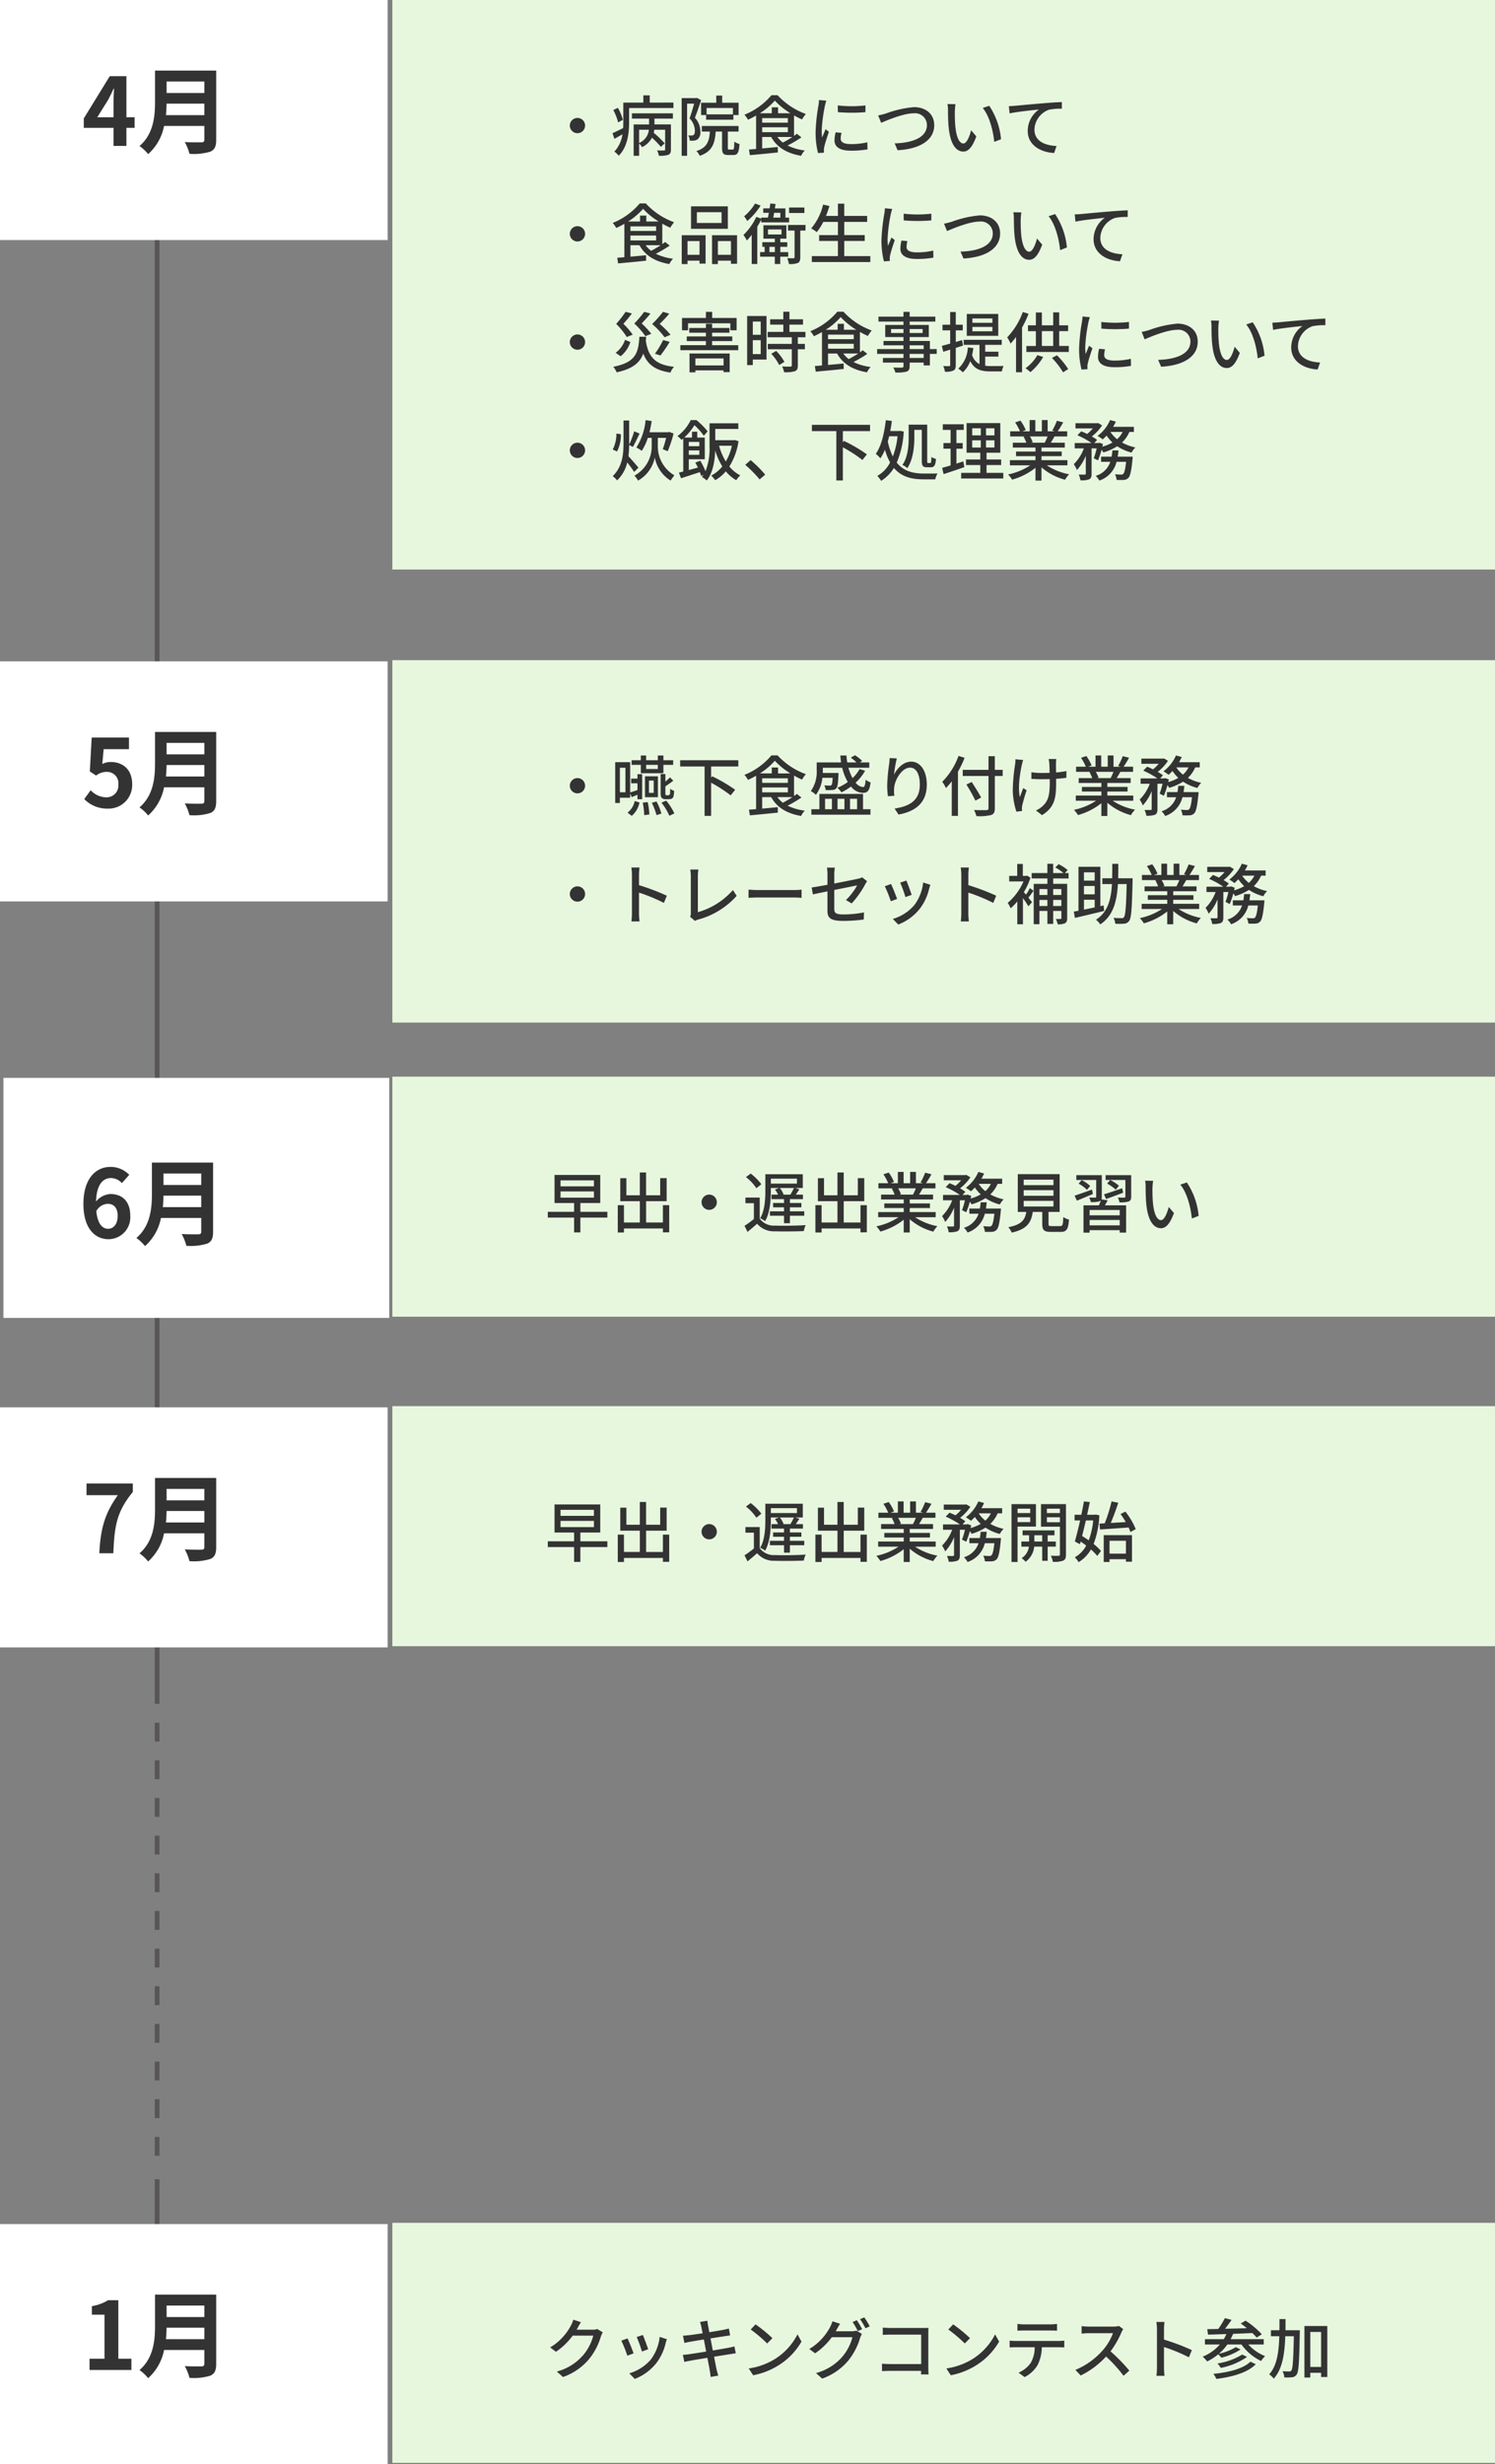
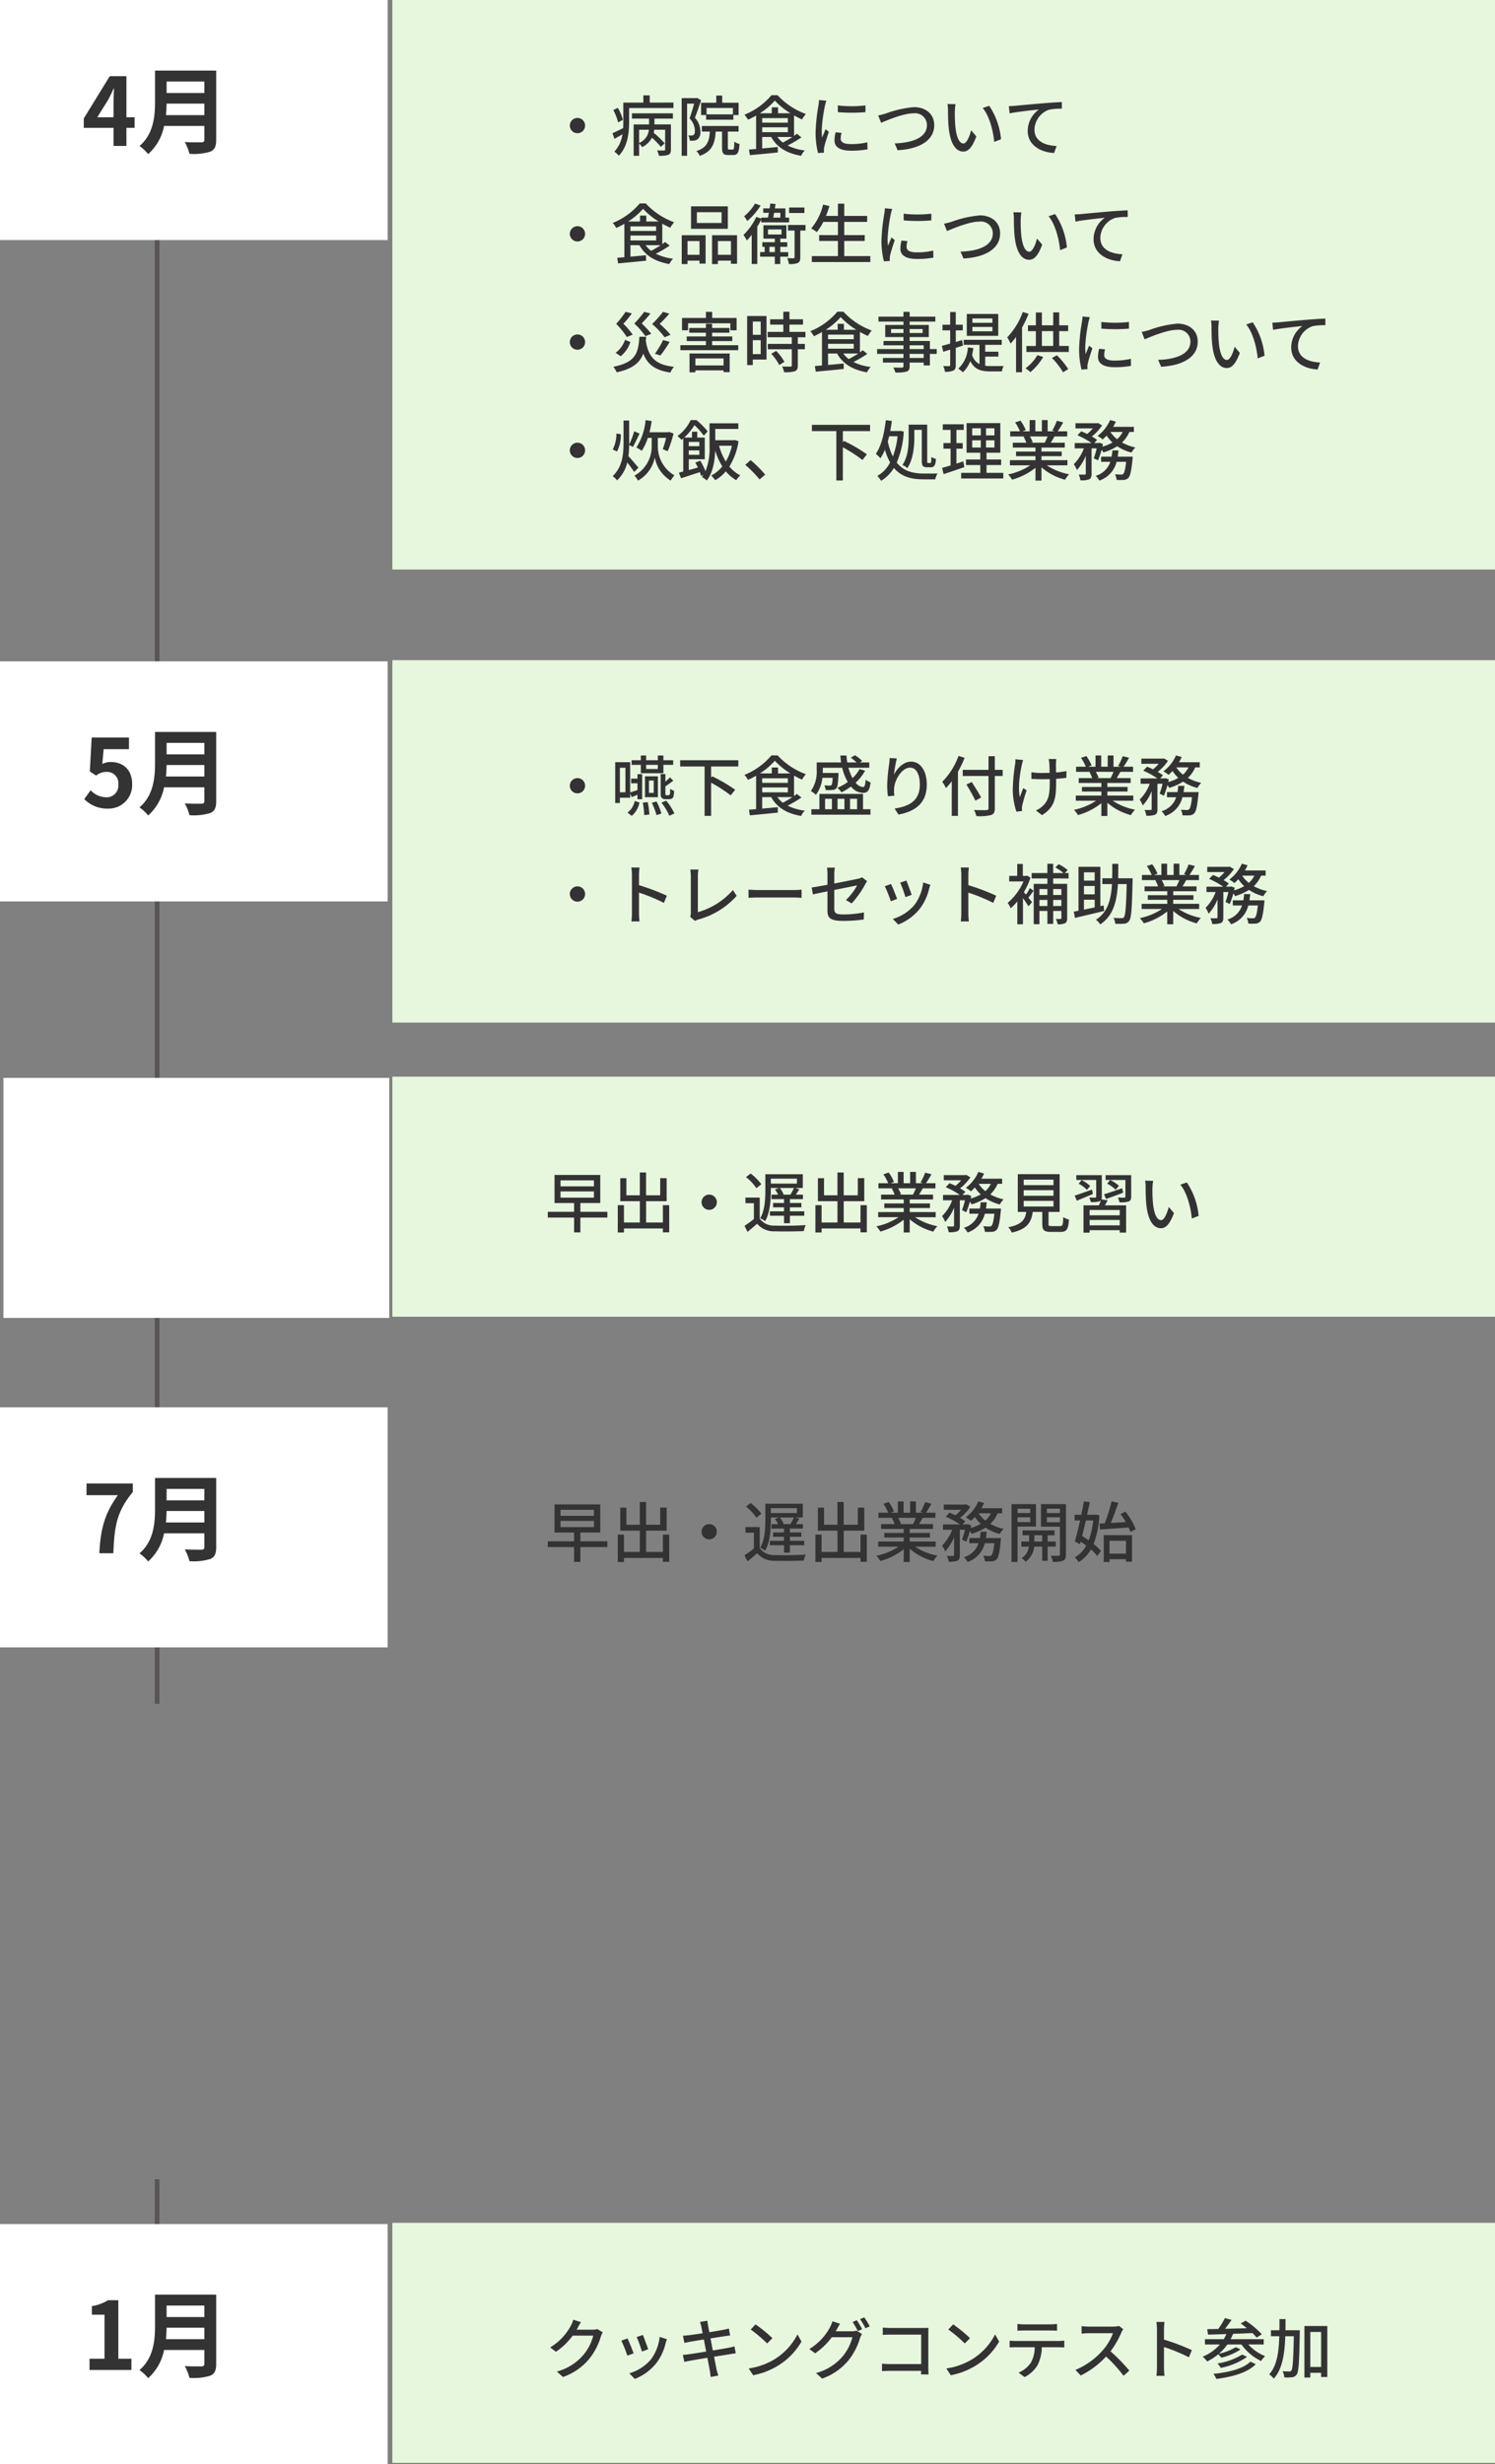
<svg xmlns="http://www.w3.org/2000/svg" width="317.731" height="523.513" viewBox="0 0 317.731 523.513">
  <rect x="0" y="0" width="317.731" height="523.513" fill="#808080" stroke="none" />
  <g id="グループ_16018" data-name="グループ 16018" transform="translate(10231.727 -12582)">
    <path id="線_48" data-name="線 48" d="M.5,322h-1V0h1Z" transform="translate(-10198.337 12622.001)" fill="#403939" opacity="0.6" />
    <path id="線_1482" data-name="線 1482" d="M.5,30h-1V0h1Z" transform="translate(-10198.337 13045.001)" fill="#403939" opacity="0.6" />
-     <path id="線_1481" data-name="線 1481" d="M.5,93.977h-1v-4h1Zm0-8h-1v-4h1Zm0-8h-1v-4h1Zm0-8h-1v-4h1Zm0-8h-1v-4h1Zm0-8h-1v-4h1Zm0-8h-1v-4h1Zm0-8h-1v-4h1Zm0-8h-1v-4h1Zm0-8h-1v-4h1Zm0-8h-1v-4h1Zm0-8h-1v-4h1Z" transform="translate(-10198.337 12946.025)" fill="#403939" opacity="0.6" />
    <path id="パス_16522" data-name="パス 16522" d="M0,0H234.344V121H0Z" transform="translate(-10148.339 12582)" fill="#e7f7de" />
    <path id="パス_16523" data-name="パス 16523" d="M0,0H234.344V77H0Z" transform="translate(-10148.339 12722.257)" fill="#e7f7de" />
    <path id="パス_16518" data-name="パス 16518" d="M0,0H234.344V51H0Z" transform="translate(-10148.339 12810.745)" fill="#e7f7de" />
-     <path id="パス_16516" data-name="パス 16516" d="M0,0H234.344V51H0Z" transform="translate(-10148.339 12880.745)" fill="#e7f7de" />
    <path id="パス_16517" data-name="パス 16517" d="M0,0H234.344V51H0Z" transform="translate(-10148.339 13054.257)" fill="#e7f7de" />
    <path id="パス_16526" data-name="パス 16526" d="M0,0H82.388V51H0Z" transform="translate(-10231.727 12582.001)" fill="#fff" />
    <path id="パス_16527" data-name="パス 16527" d="M0,0H82.388V51H0Z" transform="translate(-10231.727 12722.513)" fill="#fff" />
    <path id="パス_16528" data-name="パス 16528" d="M0,0H82V51H0Z" transform="translate(-10231 12811)" fill="#fff" />
-     <path id="パス_16529" data-name="パス 16529" d="M0,0H82.388V51H0Z" transform="translate(-10231.727 12881.001)" fill="#fff" />
+     <path id="パス_16529" data-name="パス 16529" d="M0,0H82.388V51H0" transform="translate(-10231.727 12881.001)" fill="#fff" />
    <path id="パス_16530" data-name="パス 16530" d="M0,0H82.388V51H0Z" transform="translate(-10231.727 13054.513)" fill="#fff" />
    <path id="パス_16619" data-name="パス 16619" d="M3.28-6.08l2.3-3.68c.42-.8.82-1.62,1.18-2.42h.08c-.04.88-.1,2.22-.1,3.08v3.02ZM6.74,0H9.48V-3.84h1.74V-6.08H9.48v-8.74H5.94L.42-5.84v2H6.74ZM17.88-6.54c.08-.84.12-1.68.14-2.44h8.02v2.44Zm8.16-7.14v2.44H18.02v-2.44ZM28.56-16h-13v6.58c0,3.04-.28,6.86-3.3,9.44A9.393,9.393,0,0,1,14.1,1.74a10.758,10.758,0,0,0,3.38-5.98h8.56v2.9c0,.42-.16.58-.64.58-.44,0-2.12.02-3.52-.06a10.21,10.21,0,0,1,1,2.5,12.1,12.1,0,0,0,4.42-.46c.92-.4,1.26-1.08,1.26-2.52Z" transform="translate(-10214.339 12613.001)" fill="#333" />
    <path id="パス_16620" data-name="パス 16620" d="M5.52.28a5,5,0,0,0,5.18-5.2c0-3.22-2.08-4.7-4.56-4.7a3.887,3.887,0,0,0-1.78.42l.28-3.14h5.38v-2.48H2.1l-.4,7.2,1.34.88a3.541,3.541,0,0,1,2.22-.78,2.4,2.4,0,0,1,2.5,2.68A2.485,2.485,0,0,1,5.14-2.12a4.6,4.6,0,0,1-3.26-1.5L.52-1.74A6.745,6.745,0,0,0,5.52.28ZM17.88-6.54c.08-.84.12-1.68.14-2.44h8.02v2.44Zm8.16-7.14v2.44H18.02v-2.44ZM28.56-16h-13v6.58c0,3.04-.28,6.86-3.3,9.44A9.393,9.393,0,0,1,14.1,1.74a10.758,10.758,0,0,0,3.38-5.98h8.56v2.9c0,.42-.16.58-.64.58-.44,0-2.12.02-3.52-.06a10.21,10.21,0,0,1,1,2.5,12.1,12.1,0,0,0,4.42-.46c.92-.4,1.26-1.08,1.26-2.52Z" transform="translate(-10214.339 12753.513)" fill="#333" />
-     <path id="パス_16621" data-name="パス 16621" d="M6.16-7.24c1.28,0,2.12.82,2.12,2.56,0,1.82-.92,2.74-2.02,2.74-1.24,0-2.24-1.04-2.52-3.74A2.893,2.893,0,0,1,6.16-7.24ZM6.32.28a4.652,4.652,0,0,0,4.64-4.96c0-3.16-1.76-4.64-4.24-4.64a4.261,4.261,0,0,0-3.04,1.6c.12-3.72,1.52-5,3.22-5a3.213,3.213,0,0,1,2.28,1.08l1.56-1.76a5.448,5.448,0,0,0-4.02-1.68C3.74-15.08,1-12.72,1-7.2,1-1.98,3.5.28,6.32.28ZM17.88-6.54c.08-.84.12-1.68.14-2.44h8.02v2.44Zm8.16-7.14v2.44H18.02v-2.44ZM28.56-16h-13v6.58c0,3.04-.28,6.86-3.3,9.44A9.393,9.393,0,0,1,14.1,1.74a10.758,10.758,0,0,0,3.38-5.98h8.56v2.9c0,.42-.16.58-.64.58-.44,0-2.12.02-3.52-.06a10.21,10.21,0,0,1,1,2.5,12.1,12.1,0,0,0,4.42-.46c.92-.4,1.26-1.08,1.26-2.52Z" transform="translate(-10215 12845)" fill="#333" />
    <path id="パス_16622" data-name="パス 16622" d="M3.72,0H6.7c.24-5.8.7-8.82,4.14-13.02v-1.8H1v2.48H7.66C4.84-8.42,3.98-5.14,3.72,0ZM17.88-6.54c.08-.84.12-1.68.14-2.44h8.02v2.44Zm8.16-7.14v2.44H18.02v-2.44ZM28.56-16h-13v6.58c0,3.04-.28,6.86-3.3,9.44A9.393,9.393,0,0,1,14.1,1.74a10.758,10.758,0,0,0,3.38-5.98h8.56v2.9c0,.42-.16.58-.64.58-.44,0-2.12.02-3.52-.06a10.21,10.21,0,0,1,1,2.5,12.1,12.1,0,0,0,4.42-.46c.92-.4,1.26-1.08,1.26-2.52Z" transform="translate(-10214.339 12912.001)" fill="#333" />
    <path id="パス_16623" data-name="パス 16623" d="M1.64,0h8.9V-2.38H7.76V-14.82H5.58a9.233,9.233,0,0,1-3.44,1.26v1.82H4.82v9.36H1.64ZM17.88-6.54c.08-.84.12-1.68.14-2.44h8.02v2.44Zm8.16-7.14v2.44H18.02v-2.44ZM28.56-16h-13v6.58c0,3.04-.28,6.86-3.3,9.44A9.393,9.393,0,0,1,14.1,1.74a10.758,10.758,0,0,0,3.38-5.98h8.56v2.9c0,.42-.16.58-.64.58-.44,0-2.12.02-3.52-.06a10.21,10.21,0,0,1,1,2.5,12.1,12.1,0,0,0,4.42-.46c.92-.4,1.26-1.08,1.26-2.52Z" transform="translate(-10214.339 13085.513)" fill="#333" />
    <path id="パス_16524" data-name="パス 16524" d="M7-6.944A1.625,1.625,0,0,0,5.376-5.32,1.625,1.625,0,0,0,7-3.7,1.625,1.625,0,0,0,8.624-5.32,1.625,1.625,0,0,0,7-6.944Zm9.646.406a9.535,9.535,0,0,0-1.064-2.548l-.966.462a11.476,11.476,0,0,1,1.022,2.632Zm3.458,2.1h2.072A3.378,3.378,0,0,1,20.1-1.624ZM18.578-6.8h3.64v1.246H18.942V1.106H20.1V-1.5a3.433,3.433,0,0,1,.644.756,4.6,4.6,0,0,0,2.086-2A18.259,18.259,0,0,1,24.724-.8l.812-.742a20.045,20.045,0,0,0-2.324-2.24,5.883,5.883,0,0,0,.112-.658h2.31V-.266c0,.168-.056.224-.252.238s-.812.014-1.47-.014a4.409,4.409,0,0,1,.406,1.134,5.714,5.714,0,0,0,2-.2c.434-.21.546-.532.546-1.134v-5.32h-3.5V-6.8h3.92v-1.12H18.578Zm3.78-3.4v-1.54H21v1.54H16.744v4.13c0,.406-.014.826-.028,1.274-.868.434-1.666.84-2.268,1.092l.406,1.2c.546-.308,1.134-.63,1.708-.966A6.746,6.746,0,0,1,14.84.21a5.006,5.006,0,0,1,.938.868c1.918-1.9,2.2-4.956,2.2-7.14V-9.044H27.4v-1.162ZM40.04-7.7h-5.6V-9.058h5.6Zm-6.762-2.478V-7.56h1.064v.994h5.8V-7.56h1.106v-2.618H37.758V-11.7H36.5v1.526ZM32.424-11.2l-.2.042h-3.08V1.106H30.3V-9.982h1.5c-.266.952-.63,2.2-.98,3.136a3.84,3.84,0,0,1,1.134,2.618c0,.406-.056.742-.252.882a.754.754,0,0,1-.434.126,4.219,4.219,0,0,1-.714-.014,2.542,2.542,0,0,1,.308,1.12,6.639,6.639,0,0,0,.924-.014,1.884,1.884,0,0,0,.756-.28,1.938,1.938,0,0,0,.574-1.666,4.238,4.238,0,0,0-1.162-2.912c.448-1.092.938-2.548,1.33-3.724ZM39.256-.224c-.252,0-.294-.042-.294-.42v-3.4h2.282v-1.19H33.432v1.19H35.14C35-1.932,34.524-.63,32.27.1a2.824,2.824,0,0,1,.714,1.008c2.632-.91,3.206-2.562,3.4-5.152H37.73V-.63c0,1.19.252,1.568,1.316,1.568h1.092c.868,0,1.19-.49,1.3-2.352a3.3,3.3,0,0,1-1.106-.49C40.306-.448,40.25-.224,40-.224ZM52.682-2.9a23.214,23.214,0,0,1-2.03,1.19A5.843,5.843,0,0,1,49.49-2.9ZM46.256-4.956h5.46V-3.92h-5.46Zm0-1.946h5.46v.966h-5.46ZM49.63-7.938V-9.2H48.3v1.26H45.766a14.336,14.336,0,0,0,3.178-2.688,15.472,15.472,0,0,0,3.318,2.688Zm4,4.354c-.182.14-.378.294-.6.448v-4.34c.574.322,1.148.616,1.694.854a9.137,9.137,0,0,1,.812-1.162,15.194,15.194,0,0,1-6.006-3.99h-1.3A14.638,14.638,0,0,1,42.49-7.63a5.538,5.538,0,0,1,.756,1.064,18.177,18.177,0,0,0,1.722-.882v7.1c-.56.042-1.064.084-1.512.112l.182,1.2c1.582-.14,3.822-.35,5.95-.574L49.574-.77c-1.12.112-2.268.21-3.318.308V-2.9h1.918c1.218,2.212,3.346,3.486,6.356,4a4.312,4.312,0,0,1,.784-1.134,11.467,11.467,0,0,1-3.654-1.05A25.726,25.726,0,0,0,54.6-2.814ZM62.328-9.6l.014,1.428a35.681,35.681,0,0,0,5.866,0V-9.6A25.8,25.8,0,0,1,62.328-9.6Zm.8,5.824-1.26-.112a7.091,7.091,0,0,0-.238,1.722C61.628-.812,62.72.014,65.1.014a19.208,19.208,0,0,0,3.542-.28l-.028-1.5a15.034,15.034,0,0,1-3.486.378c-1.694,0-2.184-.518-2.184-1.148A4.864,4.864,0,0,1,63.126-3.78Zm-3.234-6.832-1.554-.14a10.177,10.177,0,0,1-.126,1.162A40.4,40.4,0,0,0,57.61-4,17.791,17.791,0,0,0,58.128.518L59.4.434c-.014-.168-.028-.378-.028-.518a2.737,2.737,0,0,1,.07-.644c.14-.7.63-2.2.994-3.262l-.7-.56c-.224.518-.5,1.2-.742,1.778a13.814,13.814,0,0,1-.084-1.5A33.575,33.575,0,0,1,59.6-9.548,10.04,10.04,0,0,1,59.892-10.612ZM70.91-7.476l.63,1.568c1.274-.532,4.718-2.016,6.916-2.016A2.511,2.511,0,0,1,81.27-5.418c0,2.674-3.15,3.78-6.86,3.878l.63,1.456c4.578-.238,7.784-2.044,7.784-5.32,0-2.45-1.9-3.836-4.312-3.836a22.815,22.815,0,0,0-5.978,1.358A15.288,15.288,0,0,1,70.91-7.476ZM87.346-9.87,85.638-9.9a7.163,7.163,0,0,1,.112,1.316c0,.84.014,2.52.154,3.752C86.282-1.148,87.584.2,89,.2c1.022,0,1.89-.826,2.772-3.22l-1.106-1.3c-.322,1.274-.938,2.8-1.638,2.8-.938,0-1.512-1.484-1.722-3.682a31.345,31.345,0,0,1-.1-3.15A11.46,11.46,0,0,1,87.346-9.87Zm7.168.35-1.386.462c1.414,1.68,2.212,4.788,2.45,7.2l1.442-.56A15.249,15.249,0,0,0,94.514-9.52Zm4.172.07.154,1.54c1.554-.336,4.816-.672,6.23-.826a5.637,5.637,0,0,0-2.38,4.55c0,3.094,2.87,4.564,5.614,4.69l.518-1.484c-2.324-.1-4.7-.952-4.7-3.5a4.642,4.642,0,0,1,3.108-4.214,12.488,12.488,0,0,1,2.716-.21v-1.414c-.966.042-2.366.126-3.864.252-2.576.21-5.068.448-6.09.546C99.722-9.492,99.232-9.464,98.686-9.45ZM7,16.056A1.624,1.624,0,1,0,8.624,17.68,1.625,1.625,0,0,0,7,16.056ZM24.682,20.1a23.215,23.215,0,0,1-2.03,1.19A5.843,5.843,0,0,1,21.49,20.1Zm-6.426-2.058h5.46V19.08h-5.46Zm0-1.946h5.46v.966h-5.46Zm3.374-1.036V13.8H20.3v1.26H17.766a14.336,14.336,0,0,0,3.178-2.688,15.472,15.472,0,0,0,3.318,2.688Zm4,4.354c-.182.14-.378.294-.6.448v-4.34c.574.322,1.148.616,1.694.854a9.137,9.137,0,0,1,.812-1.162,15.194,15.194,0,0,1-6.006-3.99h-1.3a14.638,14.638,0,0,1-5.74,4.144,5.538,5.538,0,0,1,.756,1.064,18.178,18.178,0,0,0,1.722-.882v7.1c-.56.042-1.064.084-1.512.112l.182,1.2c1.582-.14,3.822-.35,5.95-.574l-.014-1.162c-1.12.112-2.268.21-3.318.308V20.1h1.918c1.218,2.212,3.346,3.486,6.356,4a4.312,4.312,0,0,1,.784-1.134,11.467,11.467,0,0,1-3.654-1.05,25.727,25.727,0,0,0,2.94-1.736Zm12-4.046h-5.25V13.088h5.25Zm1.33-3.528H31.136v4.774h7.826Zm-6.02,7.378v2.912H30.394V19.22Zm-3.78,4.886h1.232v-.728h2.548v.63H34.23V17.974H29.162Zm7.686-1.974V19.22H39.62v2.912ZM35.6,17.974v6.132h1.246v-.728H39.62v.658h1.3V17.974ZM55.23,12.08H51.982v1.176H55.23Zm-10.486-.84a10.385,10.385,0,0,1-2.324,2.716,9.516,9.516,0,0,1,.672.994,13.918,13.918,0,0,0,2.828-3.276Zm5.376,1.974v1.022H48.608c.07-.322.126-.658.182-1.022Zm-4.06,2.03h5.922V14.236H51.2v-1.96h-2.24c.042-.322.1-.644.14-.938l-1.12-.1c-.042.322-.084.672-.14,1.036H46.48v.938h1.2c-.07.364-.14.7-.2,1.022H46.06v.224l-1.05-.378a13.262,13.262,0,0,1-2.73,3.836,10.72,10.72,0,0,1,.728,1.176,13.1,13.1,0,0,0,1.022-1.2v6.2h1.19V16.168q.462-.756.84-1.512ZM47.8,21.558v-1.12h1.148v1.12Zm-.308-4.816h2.87V17.82h-2.87Zm4.3,5.8v-.98h-1.68v-1.12H51.59v-.98H50.106V18.7h1.3V15.86H46.522V18.7h2.422v.756h-2.66v.98h.5v1.12h-.966v.98h3.122v1.554h1.162V22.538Zm3.682-6.748H51.744v1.19h1.4v5.656c0,.168-.056.21-.224.224s-.728,0-1.344-.014a4.981,4.981,0,0,1,.364,1.246,4.833,4.833,0,0,0,1.9-.224c.406-.21.518-.588.518-1.218V16.98h1.106ZM63.7,22.412v-3.22h4.354V17.946H63.7v-2.8h4.872V13.872H63.7v-2.6H62.356v2.6H59.822c.266-.672.518-1.386.728-2.1l-1.344-.308a12.086,12.086,0,0,1-2.534,5.068,8.338,8.338,0,0,1,1.19.784,12.087,12.087,0,0,0,1.386-2.17h3.108v2.8h-3.99v1.246h3.99v3.22H56.812v1.26H69.244v-1.26ZM76.328,13.4l.014,1.428a35.681,35.681,0,0,0,5.866,0V13.4A25.8,25.8,0,0,1,76.328,13.4Zm.8,5.824-1.26-.112a7.091,7.091,0,0,0-.238,1.722c0,1.358,1.092,2.184,3.472,2.184a19.208,19.208,0,0,0,3.542-.28l-.028-1.5a15.034,15.034,0,0,1-3.486.378c-1.694,0-2.184-.518-2.184-1.148A4.864,4.864,0,0,1,77.126,19.22Zm-3.234-6.832-1.554-.14a10.177,10.177,0,0,1-.126,1.162A40.4,40.4,0,0,0,71.61,19a17.791,17.791,0,0,0,.518,4.522l1.274-.084c-.014-.168-.028-.378-.028-.518a2.737,2.737,0,0,1,.07-.644c.14-.7.63-2.2.994-3.262l-.7-.56c-.224.518-.5,1.2-.742,1.778a13.814,13.814,0,0,1-.084-1.5,33.575,33.575,0,0,1,.686-5.278A10.04,10.04,0,0,1,73.892,12.388ZM84.91,15.524l.63,1.568c1.274-.532,4.718-2.016,6.916-2.016a2.511,2.511,0,0,1,2.814,2.506c0,2.674-3.15,3.78-6.86,3.878l.63,1.456c4.578-.238,7.784-2.044,7.784-5.32,0-2.45-1.9-3.836-4.312-3.836a22.815,22.815,0,0,0-5.978,1.358A15.288,15.288,0,0,1,84.91,15.524Zm16.436-2.394L99.638,13.1a7.163,7.163,0,0,1,.112,1.316c0,.84.014,2.52.154,3.752.378,3.682,1.68,5.026,3.094,5.026,1.022,0,1.89-.826,2.772-3.22l-1.106-1.3c-.322,1.274-.938,2.8-1.638,2.8-.938,0-1.512-1.484-1.722-3.682a31.345,31.345,0,0,1-.1-3.15A11.46,11.46,0,0,1,101.346,13.13Zm7.168.35-1.386.462c1.414,1.68,2.212,4.788,2.45,7.2l1.442-.56A15.249,15.249,0,0,0,108.514,13.48Zm4.172.07.154,1.54c1.554-.336,4.816-.672,6.23-.826a5.637,5.637,0,0,0-2.38,4.55c0,3.094,2.87,4.564,5.614,4.69l.518-1.484c-2.324-.1-4.7-.952-4.7-3.5a4.642,4.642,0,0,1,3.108-4.214,12.488,12.488,0,0,1,2.716-.21V12.682c-.966.042-2.366.126-3.864.252-2.576.21-5.068.448-6.09.546C113.722,13.508,113.232,13.536,112.686,13.55ZM7,39.056A1.624,1.624,0,1,0,8.624,40.68,1.625,1.625,0,0,0,7,39.056Zm19.782.07a18.611,18.611,0,0,0-2.3-2.31c.658-.658,1.428-1.428,2.03-2.17l-1.33-.392a24.991,24.991,0,0,1-2.31,2.59,16.728,16.728,0,0,1,2.646,2.814Zm-2.156,4.4a25.277,25.277,0,0,0,1.974-2.9l-1.4-.378a16.721,16.721,0,0,1-1.736,2.9Zm-1.932-4.606a18.65,18.65,0,0,0-2.044-2.2c.6-.644,1.3-1.386,1.862-2.114l-1.33-.35a23.965,23.965,0,0,1-2.1,2.478,16.091,16.091,0,0,1,2.352,2.688Zm-3.948.182a16.689,16.689,0,0,0-1.988-2.31A25.367,25.367,0,0,0,18.564,34.6l-1.33-.35a24.749,24.749,0,0,1-2,2.562A16.927,16.927,0,0,1,17.486,39.6ZM17.108,40.2a5.663,5.663,0,0,1-2,2.758l1.078.728a6.412,6.412,0,0,0,2.058-3.024Zm3.052-.658c-.224,3.332-.658,5.432-5.558,6.384a4.193,4.193,0,0,1,.728,1.176c3.458-.742,4.956-2.086,5.656-3.99.9,2.324,2.52,3.556,5.768,4.046a4.631,4.631,0,0,1,.756-1.232c-3.99-.406-5.432-2.1-5.978-5.474.028-.294.042-.6.07-.91ZM30.506,36.69h8.988v1.484h1.33V35.556H35.63v-1.3H34.3v1.3H29.218v2.618h1.288Zm7.546,7.462v1.484H32.06V44.152Zm-7.238,2.954H32.06v-.42h5.992v.378h1.3V43.1h-8.54Zm4.8-5.768V40.47H39.9v-.994H35.616v-.784H39.3V37.684H35.616V36.8H34.3v.882H30.758v1.008H34.3v.784H30.226v.994H34.3v.868H28.868V42.4H41.174V41.338Zm10.332-5.026v2.814h-1.68V36.312Zm-1.68,6.916V40.274h1.68v2.954Zm2.912-8.092H43.064v10.43h1.2V44.39H47.18Zm1.008,8.022a10.384,10.384,0,0,1,1.694,2.394l1.106-.672a10.31,10.31,0,0,0-1.75-2.324Zm7.266-3.5V38.51h-3.4V36.97h2.884V35.836H52.052v-1.6h-1.3v1.6h-2.8V36.97h2.8v1.54H47.418v1.148h5.138v1.4h-5.1v1.148h5.1v3.416c0,.2-.07.252-.294.266s-.98,0-1.764-.028a4.847,4.847,0,0,1,.42,1.218,6.884,6.884,0,0,0,2.3-.21c.462-.2.616-.546.616-1.218V42.206h1.5V41.058h-1.5v-1.4ZM66.682,43.1a23.215,23.215,0,0,1-2.03,1.19A5.843,5.843,0,0,1,63.49,43.1Zm-6.426-2.058h5.46V42.08h-5.46Zm0-1.946h5.46v.966h-5.46Zm3.374-1.036V36.8H62.3v1.26H59.766a14.337,14.337,0,0,0,3.178-2.688,15.472,15.472,0,0,0,3.318,2.688Zm4,4.354c-.182.14-.378.294-.6.448v-4.34c.574.322,1.148.616,1.694.854a9.138,9.138,0,0,1,.812-1.162,15.194,15.194,0,0,1-6.006-3.99h-1.3a14.638,14.638,0,0,1-5.74,4.144,5.539,5.539,0,0,1,.756,1.064,18.177,18.177,0,0,0,1.722-.882v7.1c-.56.042-1.064.084-1.512.112l.182,1.2c1.582-.14,3.822-.35,5.95-.574l-.014-1.162c-1.12.112-2.268.21-3.318.308V43.1h1.918c1.218,2.212,3.346,3.486,6.356,4a4.312,4.312,0,0,1,.784-1.134,11.467,11.467,0,0,1-3.654-1.05,25.727,25.727,0,0,0,2.94-1.736Zm12.95,1.638H77.6v-.868h2.982ZM77.6,41.366h2.982v.8H77.6Zm-3.948-2.618v-.84h2.632v.84Zm6.706-.84v.84H77.6v-.84Zm3,4.256H81.9V40.442H77.6v-.826h4.074V37.04H77.6v-.714h5.46v-1.05H77.6V34.254H76.286v1.022H70.98v1.05h5.306v.714H72.408v2.576h3.878v.826H72.044v.924h4.242v.8h-5.6v1.022h5.6v.868H71.918v.98h4.368v.742c0,.238-.084.308-.336.322-.224.014-1.064.014-1.834-.014a4.022,4.022,0,0,1,.448,1.05,8.245,8.245,0,0,0,2.38-.182c.476-.182.658-.476.658-1.19v-.728h2.982v.6H81.9v-2.45h1.456Zm11.83-5.586H90.93v-.91h4.256Zm0,1.806H90.93V37.46h4.256ZM96.432,34.7H89.74V39.35h6.692Zm-7.5,6.734-.182-1.176-1.344.392V38.188h1.484v-1.2H87.4v-2.7h-1.19v2.7H84.588v1.2h1.624V41c-.658.182-1.274.35-1.764.476l.294,1.26,1.47-.448v3.248c0,.2-.07.252-.238.252s-.672,0-1.232-.014a4.156,4.156,0,0,1,.35,1.2,3.967,3.967,0,0,0,1.82-.252c.364-.2.49-.546.49-1.19V41.912ZM93.66,43.76h2.8V42.724h-2.8V41.268h3.514V40.2H89.082v1.064h3.36v4.088a3.17,3.17,0,0,1-1.568-1.932,14.5,14.5,0,0,0,.266-1.47l-1.176-.14a6.441,6.441,0,0,1-2.03,4.508,6.044,6.044,0,0,1,.966.784,6.076,6.076,0,0,0,1.582-2.394c.91,1.848,2.366,2.2,4.312,2.2H97.2a4.07,4.07,0,0,1,.364-1.148c-.532.014-2.338.014-2.73.014a8.045,8.045,0,0,1-1.176-.07Zm7.994-9.478a15.431,15.431,0,0,1-3.318,5.39A9.434,9.434,0,0,1,99.05,41a15.29,15.29,0,0,0,1.162-1.414v7.5h1.274V37.586a21.284,21.284,0,0,0,1.386-2.912Zm3.094,9.17a9.05,9.05,0,0,1-2.52,2.786,8.649,8.649,0,0,1,1.036.826,12.323,12.323,0,0,0,2.716-3.22Zm3.094.6a15.968,15.968,0,0,1,2.366,3.052l1.092-.7a17.09,17.09,0,0,0-2.408-2.926Zm-2.142-5.7h2.408v3.15H105.7Zm3.682,3.15v-3.15h1.9V37.11h-1.9V34.366h-1.274V37.11H105.7V34.394h-1.274V37.11h-1.68v1.246h1.68v3.15H102.41V42.78h9.016V41.506Zm8.946-5.11.014,1.428a35.681,35.681,0,0,0,5.866,0V36.4A25.8,25.8,0,0,1,118.328,36.4Zm.8,5.824-1.26-.112a7.091,7.091,0,0,0-.238,1.722c0,1.358,1.092,2.184,3.472,2.184a19.208,19.208,0,0,0,3.542-.28l-.028-1.5a15.034,15.034,0,0,1-3.486.378c-1.694,0-2.184-.518-2.184-1.148A4.864,4.864,0,0,1,119.126,42.22Zm-3.234-6.832-1.554-.14a10.177,10.177,0,0,1-.126,1.162,40.4,40.4,0,0,0-.6,5.586,17.791,17.791,0,0,0,.518,4.522l1.274-.084c-.014-.168-.028-.378-.028-.518a2.737,2.737,0,0,1,.07-.644c.14-.7.63-2.2.994-3.262l-.7-.56c-.224.518-.5,1.2-.742,1.778a13.814,13.814,0,0,1-.084-1.5,33.575,33.575,0,0,1,.686-5.278A10.04,10.04,0,0,1,115.892,35.388Zm11.018,3.136.63,1.568c1.274-.532,4.718-2.016,6.916-2.016a2.511,2.511,0,0,1,2.814,2.506c0,2.674-3.15,3.78-6.86,3.878l.63,1.456c4.578-.238,7.784-2.044,7.784-5.32,0-2.45-1.9-3.836-4.312-3.836a22.815,22.815,0,0,0-5.978,1.358A15.289,15.289,0,0,1,126.91,38.524Zm16.436-2.394-1.708-.028a7.163,7.163,0,0,1,.112,1.316c0,.84.014,2.52.154,3.752.378,3.682,1.68,5.026,3.094,5.026,1.022,0,1.89-.826,2.772-3.22l-1.106-1.3c-.322,1.274-.938,2.8-1.638,2.8-.938,0-1.512-1.484-1.722-3.682a31.345,31.345,0,0,1-.1-3.15A11.461,11.461,0,0,1,143.346,36.13Zm7.168.35-1.386.462c1.414,1.68,2.212,4.788,2.45,7.2l1.442-.56A15.25,15.25,0,0,0,150.514,36.48Zm4.172.07.154,1.54c1.554-.336,4.816-.672,6.23-.826a5.637,5.637,0,0,0-2.38,4.55c0,3.094,2.87,4.564,5.614,4.69l.518-1.484c-2.324-.1-4.7-.952-4.7-3.5a4.642,4.642,0,0,1,3.108-4.214,12.488,12.488,0,0,1,2.716-.21V35.682c-.966.042-2.366.126-3.864.252-2.576.21-5.068.448-6.09.546C155.722,36.508,155.232,36.536,154.686,36.55ZM7,62.056A1.624,1.624,0,1,0,8.624,63.68,1.625,1.625,0,0,0,7,62.056Zm8.274-1.946A7.126,7.126,0,0,1,14.49,63.5l.924.42a7.633,7.633,0,0,0,.812-3.668Zm4.69,7.238c-.336-.378-1.582-1.862-2.128-2.422a22.394,22.394,0,0,0,.154-2.38l.784.406c.434-.728.952-1.876,1.428-2.828l-1.148-.49a17.9,17.9,0,0,1-1.064,2.814v-5.11h-1.2v4.69c0,2.506-.238,5.152-2.3,7.126a4.383,4.383,0,0,1,.924.91,7.633,7.633,0,0,0,2.17-3.808,24.225,24.225,0,0,1,1.47,2.016Zm4.116-6.314h1.764a21.855,21.855,0,0,1-.714,2.394l1.05.434A25.242,25.242,0,0,0,27.426,60.1l-.952-.336-.21.07H22.3c.2-.756.35-1.568.476-2.38l-1.3-.2a12.951,12.951,0,0,1-1.96,5.824,7.581,7.581,0,0,1,1.148.7,11.106,11.106,0,0,0,1.288-2.744h.826V62.98a7.067,7.067,0,0,1-3.654,6.062,7.426,7.426,0,0,1,.756,1.064,7.318,7.318,0,0,0,3.556-4.886,7.34,7.34,0,0,0,3.36,4.886,13.369,13.369,0,0,1,.8-1.12A7.106,7.106,0,0,1,24.08,62.98ZM39.816,62.7a11.119,11.119,0,0,1-1.288,3.346A12.83,12.83,0,0,1,37.1,62.7ZM32.9,61.888v.91H30.66v-.91Zm-2.24,2.744v-.938H32.9v.938Zm9.8-3.15-.224.042H36.288V59.13h4.9v-1.2H35.07v4.83a13.179,13.179,0,0,1-.854,5.348,18.285,18.285,0,0,0-1.106-2.226l-1.064.392c.182.322.378.686.546,1.064-.658.182-1.316.364-1.932.532v-2.3h3.4V60.964h-1.6V59.718h-1.12v1.246H29.694a12.5,12.5,0,0,0,2.17-2.632,14.028,14.028,0,0,1,1.988,2.24l.812-.924a15.3,15.3,0,0,0-2.38-2.394H31.066a9.234,9.234,0,0,1-2.814,3.4,3.9,3.9,0,0,1,.854.812c.126-.1.252-.21.378-.308v7.014c-.336.1-.644.168-.924.238l.448,1.2c1.148-.364,2.576-.84,4-1.3a6.782,6.782,0,0,1,.266.812l.49-.21a4.841,4.841,0,0,1-.308.434,5.035,5.035,0,0,1,1.022.742c1.358-1.722,1.722-4.284,1.792-6.384A13.839,13.839,0,0,0,37.786,67.1a7.658,7.658,0,0,1-2.366,1.946,4.377,4.377,0,0,1,.84.98,8.01,8.01,0,0,0,2.268-1.89,7.962,7.962,0,0,0,2.226,1.89A4.309,4.309,0,0,1,41.608,69a7.321,7.321,0,0,1-2.324-1.89,13.968,13.968,0,0,0,1.946-5.362Zm5.25,8.372,1.19-1.008a25.833,25.833,0,0,0-3.094-3.094L42.658,66.76A25.553,25.553,0,0,1,45.71,69.854ZM69.188,59.592v-1.33H56.826v1.33H62.02V70.078h1.386V63.036a30.791,30.791,0,0,1,4.158,2.688l.952-1.19a32.942,32.942,0,0,0-4.872-2.856l-.238.28V59.592Zm9.408-.266h1.582V65.85c0,1.092.21,1.428,1.12,1.428h.8c.728,0,1.008-.434,1.092-1.778a3.453,3.453,0,0,1-.966-.406c-.028,1.022-.07,1.274-.238,1.274h-.448c-.182,0-.21-.056-.21-.5V58.22H77.392v2.674c0,1.708-.126,4.158-1.33,5.894a3.665,3.665,0,0,1,1.036.672c1.274-1.862,1.5-4.648,1.5-6.566Zm-3.57,1.358a16.893,16.893,0,0,1-.994,4.3,13.045,13.045,0,0,1-1.078-3.192c.1-.35.2-.728.294-1.106Zm.532-1.148-.224.042H73.472c.14-.7.252-1.414.35-2.142l-1.288-.168c-.336,2.828-.952,5.488-2.128,7.154a7.951,7.951,0,0,1,.98.952,11.114,11.114,0,0,0,.966-1.82,12.058,12.058,0,0,0,1.092,2.688,6.759,6.759,0,0,1-2.716,2.87,5.4,5.4,0,0,1,.812,1.05,8.48,8.48,0,0,0,2.716-2.744c1.652,1.96,3.864,2.422,6.314,2.422h2.464a4.71,4.71,0,0,1,.49-1.246c-.6.014-2.394.014-2.884.014-2.226-.014-4.27-.42-5.782-2.324a19.231,19.231,0,0,0,1.484-6.608ZM89,66.018c-.476.168-.98.322-1.456.476V63.33h1.33v-1.2h-1.33V59.34H89.1v-1.2H84.644v1.2H86.3v2.786H84.784v1.2H86.3v3.556c-.672.21-1.288.378-1.792.518l.308,1.33c1.26-.406,2.884-.952,4.41-1.484Zm1.89-4.466h1.834v1.526H90.888Zm0-2.562h1.834V60.5H90.888ZM95.62,60.5H93.828V58.99H95.62Zm0,2.576H93.828V61.552H95.62Zm-1.68,5.39V66.8h3.108V65.626H93.94V64.184h2.926v-6.3H89.7v6.3H92.61v1.442H89.572V66.8H92.61v1.666H88.55v1.19H97.5v-1.19Zm12.978-7.742a13.063,13.063,0,0,1-.616,1.33h-2.954l.406-.084a5.89,5.89,0,0,0-.6-1.246Zm4.214,6.132V65.766h-5.516v-.854h4.3v-.98h-4.3v-.84h4.956V62.056H107.6c.238-.392.518-.854.784-1.33h2.7V59.634h-2.016a21.9,21.9,0,0,0,1.162-1.9l-1.344-.336a12.2,12.2,0,0,1-.98,2.072l.532.168h-1.512V57.24H105.7v2.394h-1.386V57.24H103.1v2.394h-1.54l.714-.266a9.731,9.731,0,0,0-1.12-2l-1.134.378a10.5,10.5,0,0,1,1.022,1.89H98.966v1.092h3.178l-.336.056a6.936,6.936,0,0,1,.588,1.274h-2.87v1.036h4.816v.84h-4.13v.98h4.13v.854H98.91v1.092h4.326A13.583,13.583,0,0,1,98.518,68.8a5.842,5.842,0,0,1,.854,1.106,13.906,13.906,0,0,0,4.97-2.52v2.716h1.274V67.292a12.489,12.489,0,0,0,5.012,2.632,5.846,5.846,0,0,1,.868-1.162,12.857,12.857,0,0,1-4.746-1.9Zm10.682-1.834c.07-.434.126-.868.168-1.33h-1.288c-.042.462-.1.9-.168,1.33h-2.24v1.092h1.96a4.629,4.629,0,0,1-3.108,2.982,3.857,3.857,0,0,1,.77,1.008,5.6,5.6,0,0,0,3.668-3.99h2.03c-.182,1.638-.378,2.352-.616,2.562a.537.537,0,0,1-.448.154c-.238,0-.756-.014-1.3-.07a3.4,3.4,0,0,1,.35,1.2,14.123,14.123,0,0,0,1.554,0,1.486,1.486,0,0,0,.938-.42c.392-.42.644-1.5.882-4,.028-.182.042-.518.042-.518Zm1.05-5.25a5.068,5.068,0,0,1-1.176,1.54,6.363,6.363,0,0,1-1.414-1.54Zm2.394,0V58.682h-4.41a11.844,11.844,0,0,0,.574-1.106L120.2,57.24a8.349,8.349,0,0,1-2.66,3.374,7.7,7.7,0,0,1,1.078.742,9.041,9.041,0,0,0,.84-.812,8.256,8.256,0,0,0,1.246,1.47,9.274,9.274,0,0,1-2.142.882c.042-.2.084-.378.126-.56l-.784-.28-.2.07h-.868l.6-.658a9.7,9.7,0,0,0-1.12-.742,9.83,9.83,0,0,0,2.184-2.338l-.84-.518-.21.042h-4.606v1.106h3.682a7.971,7.971,0,0,1-1.2,1.176c-.42-.21-.868-.406-1.26-.56l-.812.84a17.345,17.345,0,0,1,3,1.652h-3.57V63.26h1.946a9.259,9.259,0,0,1-2.142,3.36,6.248,6.248,0,0,1,.658,1.246,9.9,9.9,0,0,0,1.89-3.038v3.794c0,.168-.056.2-.224.21s-.728.014-1.288-.014a4.616,4.616,0,0,1,.378,1.232,4.84,4.84,0,0,0,1.848-.21c.42-.224.518-.574.518-1.2V63.26h1.078a15.392,15.392,0,0,1-.616,2.1l.9.448a19.061,19.061,0,0,0,.77-2.254,3.729,3.729,0,0,1,.364.574,11.61,11.61,0,0,0,2.954-1.316,9.947,9.947,0,0,0,3.038,1.344,4.818,4.818,0,0,1,.812-1.092,9.857,9.857,0,0,1-2.828-1.05,6.76,6.76,0,0,0,1.554-2.24Z" transform="translate(-10116 12614)" fill="#333" />
    <path id="パス_16525" data-name="パス 16525" d="M7-6.944A1.625,1.625,0,0,0,5.376-5.32,1.625,1.625,0,0,0,7-3.7,1.625,1.625,0,0,0,8.624-5.32,1.625,1.625,0,0,0,7-6.944ZM26.67-7.1a13.141,13.141,0,0,1-.98.9V-7.8H24.682V-3.92c0,.812.07,1.036.266,1.218a1.06,1.06,0,0,0,.77.238h.644a2.048,2.048,0,0,0,.616-.084.806.806,0,0,0,.42-.462,5.732,5.732,0,0,0,.14-1.232,2.888,2.888,0,0,1-.826-.434c-.014.49-.028.854-.042,1.036a.454.454,0,0,1-.154.28.421.421,0,0,1-.252.056h-.322a.277.277,0,0,1-.2-.07c-.056-.056-.056-.224-.056-.476V-5.194c.518-.336,1.134-.77,1.68-1.2Zm-2.59-2.66v.882H21.6v-.882ZM20.468-7.98h4.8V-9.758h2.072v-.98H25.27v-1.008H24.08v1.008H21.6v-1.008H20.468v1.008h-1.96v.98h1.96ZM22.2-6.426h1.008v2.618H22.2Zm1.9,3.542V-7.322H21.35v4.438ZM18.536,1.078a4.888,4.888,0,0,0,1.638-2.842l-1.008-.308A4.187,4.187,0,0,1,17.64.392ZM17.192-3.934H16.016V-9.142h1.176Zm2.562-2.9H18.41v.994h1.344V-4.4c-.588.2-1.106.364-1.554.49v-6.412H15.022v8.666h.994v-1.12H18.2v-.91l.322.784c.406-.168.812-.336,1.232-.5v.952h.994V-7.77h-.994Zm1.12,5.11A14.373,14.373,0,0,1,21.182.924l1.106-.14a15.584,15.584,0,0,0-.364-2.632Zm1.932.028A14.694,14.694,0,0,1,23.8.924L24.836.588A12.442,12.442,0,0,0,23.8-1.974Zm2.044-.028a12.281,12.281,0,0,1,1.68,2.786l1.064-.5a12.152,12.152,0,0,0-1.736-2.716ZM41.188-9.408v-1.33H28.826v1.33H34.02V1.078h1.386V-5.964a30.791,30.791,0,0,1,4.158,2.688l.952-1.19a32.942,32.942,0,0,0-4.872-2.856l-.238.28V-9.408ZM52.682-2.9a23.214,23.214,0,0,1-2.03,1.19A5.843,5.843,0,0,1,49.49-2.9ZM46.256-4.956h5.46V-3.92h-5.46Zm0-1.946h5.46v.966h-5.46ZM49.63-7.938V-9.2H48.3v1.26H45.766a14.336,14.336,0,0,0,3.178-2.688,15.472,15.472,0,0,0,3.318,2.688Zm4,4.354c-.182.14-.378.294-.6.448v-4.34c.574.322,1.148.616,1.694.854a9.137,9.137,0,0,1,.812-1.162,15.194,15.194,0,0,1-6.006-3.99h-1.3A14.638,14.638,0,0,1,42.49-7.63a5.538,5.538,0,0,1,.756,1.064,18.177,18.177,0,0,0,1.722-.882v7.1c-.56.042-1.064.084-1.512.112l.182,1.2c1.582-.14,3.822-.35,5.95-.574L49.574-.77c-1.12.112-2.268.21-3.318.308V-2.9h1.918c1.218,2.212,3.346,3.486,6.356,4a4.312,4.312,0,0,1,.784-1.134,11.467,11.467,0,0,1-3.654-1.05A25.726,25.726,0,0,0,54.6-2.814ZM61.236-7c-.056.98-.126,1.386-.252,1.526-.1.112-.2.126-.378.126s-.63-.014-1.134-.056a3,3,0,0,1,.28.994,9.535,9.535,0,0,0,1.456-.014,1.079,1.079,0,0,0,.812-.364c.266-.294.364-1.05.448-2.814.014-.154.014-.434.014-.434H59.136c.014-.224.014-.434.014-.616v-.49h4.116a10.572,10.572,0,0,0,1.19,3.024,10.919,10.919,0,0,1-2.2,1.232,6.71,6.71,0,0,1,.854.966,12.664,12.664,0,0,0,2.03-1.232,3.282,3.282,0,0,0,2.464,1.344c1.05.014,1.484-.434,1.694-2.226a3.339,3.339,0,0,1-1.05-.574c-.084,1.134-.21,1.568-.574,1.568a2.221,2.221,0,0,1-1.554-.938,9.815,9.815,0,0,0,2.016-2.534l-1.176-.35a7.816,7.816,0,0,1-1.5,1.918,11.411,11.411,0,0,1-.882-2.2H69.02v-1.134h-2l.49-.322a8.922,8.922,0,0,0-1.526-1.2l-.9.518A8.316,8.316,0,0,1,66.3-10.276h-1.96a12.762,12.762,0,0,1-.168-1.47h-1.3c.028.49.084.994.154,1.47h-5.18v1.6A7.1,7.1,0,0,1,56.6-4.186a5,5,0,0,1,1.078.8A7.344,7.344,0,0,0,59.052-7Zm-1.61,4.452h1.456V-.336H59.626Zm4.116,0V-.336h-1.47V-2.548Zm2.688,0V-.336h-1.5V-2.548Zm1.26-1.036H58.422V-.336H56.714V.826H69.272V-.336H67.69Zm7.182-7.546-1.526-.07a12.159,12.159,0,0,1-.112,1.33,36.941,36.941,0,0,0-.406,4.508,17.6,17.6,0,0,0,.154,2.268l1.372-.1A6.483,6.483,0,0,1,74.3-4.8c.126-1.848,1.68-4.368,3.388-4.368,1.33,0,2.072,1.428,2.072,3.612,0,3.472-2.3,4.606-5.362,5.082L75.236.8c3.57-.658,6.006-2.45,6.006-6.356,0-3.01-1.414-4.886-3.318-4.886-1.694,0-3.038,1.5-3.654,2.772A27.1,27.1,0,0,1,74.872-11.13Zm13.118-.532a15.149,15.149,0,0,1-3.458,5.5,8.9,8.9,0,0,1,.784,1.33,12.759,12.759,0,0,0,1.232-1.442v7.35h1.316V-8.3a21.952,21.952,0,0,0,1.414-2.954Zm9.38,2.968H95.7v-2.9H94.36v2.9H88.886v1.3H94.36V-.56c0,.308-.126.406-.448.42s-1.5.028-2.632-.028a5.323,5.323,0,0,1,.5,1.3A10.533,10.533,0,0,0,94.878.91c.588-.2.826-.56.826-1.47V-7.392H97.37Zm-4.578,5.88c-.42-.84-1.33-2.254-2-3.3l-1.134.532a34.833,34.833,0,0,1,1.918,3.43ZM108.766-11h-1.624a8.406,8.406,0,0,1,.14.882c.028.364.056,1.2.07,2.058-.574.014-1.148.028-1.68.028a15.181,15.181,0,0,1-2.2-.154v1.414c.644.028,1.568.07,2.212.07.546,0,1.12-.014,1.694-.028v.462c0,2.548-.154,3.99-1.456,5.208a4.568,4.568,0,0,1-1.484.98L105.728.924c2.884-1.764,3-3.934,3-7.182V-6.8c.812-.042,1.582-.126,2.184-.21l.014-1.428a20.824,20.824,0,0,1-2.212.294c-.014-.84-.028-1.666-.014-1.974A7.782,7.782,0,0,1,108.766-11Zm-7.042.21-1.638-.154a7.075,7.075,0,0,1-.07,1.05,38.366,38.366,0,0,0-.5,5.6,15.483,15.483,0,0,0,.77,4.48L101.5.042c-.014-.168-.042-.378-.042-.518a4.06,4.06,0,0,1,.07-.658c.168-.728.56-2.156.938-3.22l-.728-.462c-.238.616-.532,1.4-.714,1.918-.462-2.044.028-5.054.42-6.888C101.514-10.052,101.626-10.5,101.724-10.794Zm19.194,2.52a13.063,13.063,0,0,1-.616,1.33h-2.954l.406-.084a5.89,5.89,0,0,0-.6-1.246Zm4.214,6.132V-3.234h-5.516v-.854h4.3v-.98h-4.3v-.84h4.956V-6.944H121.6c.238-.392.518-.854.784-1.33h2.7V-9.366h-2.016a21.9,21.9,0,0,0,1.162-1.9l-1.344-.336a12.2,12.2,0,0,1-.98,2.072l.532.168h-1.512V-11.76H119.7v2.394h-1.386V-11.76H117.1v2.394h-1.54l.714-.266a9.731,9.731,0,0,0-1.12-2l-1.134.378a10.5,10.5,0,0,1,1.022,1.89h-2.072v1.092h3.178l-.336.056a6.936,6.936,0,0,1,.588,1.274h-2.87v1.036h4.816v.84h-4.13v.98h4.13v.854H112.91v1.092h4.326A13.583,13.583,0,0,1,112.518-.2,5.843,5.843,0,0,1,113.372.91a13.906,13.906,0,0,0,4.97-2.52V1.106h1.274V-1.708A12.489,12.489,0,0,0,124.628.924,5.846,5.846,0,0,1,125.5-.238a12.857,12.857,0,0,1-4.746-1.9Zm10.682-1.834c.07-.434.126-.868.168-1.33h-1.288c-.042.462-.1.9-.168,1.33h-2.24v1.092h1.96A4.629,4.629,0,0,1,131.138.1a3.857,3.857,0,0,1,.77,1.008,5.6,5.6,0,0,0,3.668-3.99h2.03c-.182,1.638-.378,2.352-.616,2.562a.537.537,0,0,1-.448.154c-.238,0-.756-.014-1.3-.07a3.4,3.4,0,0,1,.35,1.2,14.123,14.123,0,0,0,1.554,0,1.486,1.486,0,0,0,.938-.42c.392-.42.644-1.5.882-4,.028-.182.042-.518.042-.518Zm1.05-5.25a5.068,5.068,0,0,1-1.176,1.54,6.363,6.363,0,0,1-1.414-1.54Zm2.394,0v-1.092h-4.41a11.846,11.846,0,0,0,.574-1.106L134.2-11.76a8.349,8.349,0,0,1-2.66,3.374,7.7,7.7,0,0,1,1.078.742,9.041,9.041,0,0,0,.84-.812,8.255,8.255,0,0,0,1.246,1.47,9.274,9.274,0,0,1-2.142.882c.042-.2.084-.378.126-.56l-.784-.28-.2.07h-.868l.6-.658a9.7,9.7,0,0,0-1.12-.742,9.83,9.83,0,0,0,2.184-2.338l-.84-.518-.21.042h-4.606v1.106h3.682a7.97,7.97,0,0,1-1.2,1.176c-.42-.21-.868-.406-1.26-.56l-.812.84a17.345,17.345,0,0,1,3,1.652h-3.57V-5.74h1.946a9.259,9.259,0,0,1-2.142,3.36,6.248,6.248,0,0,1,.658,1.246,9.9,9.9,0,0,0,1.89-3.038V-.378c0,.168-.056.2-.224.21s-.728.014-1.288-.014A4.616,4.616,0,0,1,127.9,1.05a4.841,4.841,0,0,0,1.848-.21c.42-.224.518-.574.518-1.2V-5.74h1.078a15.393,15.393,0,0,1-.616,2.1l.9.448a19.061,19.061,0,0,0,.77-2.254,3.728,3.728,0,0,1,.364.574,11.61,11.61,0,0,0,2.954-1.316,9.948,9.948,0,0,0,3.038,1.344,4.818,4.818,0,0,1,.812-1.092,9.857,9.857,0,0,1-2.828-1.05,6.76,6.76,0,0,0,1.554-2.24ZM7,16.056A1.624,1.624,0,1,0,8.624,17.68,1.625,1.625,0,0,0,7,16.056Zm11.578,5.656a14.656,14.656,0,0,1-.112,1.792h1.722a16.4,16.4,0,0,1-.112-1.792V17.386a36.658,36.658,0,0,1,5.292,2.184L26,18.044a47.456,47.456,0,0,0-5.922-2.24V13.62c0-.49.056-1.106.1-1.568H18.452a10.135,10.135,0,0,1,.126,1.568Zm12.362.8,1.036.882a2.9,2.9,0,0,1,.7-.294,16.8,16.8,0,0,0,8.162-5.026l-.8-1.232a15.546,15.546,0,0,1-7.448,4.7V13.886a9.143,9.143,0,0,1,.112-1.4H30.968a8.285,8.285,0,0,1,.126,1.414v7.826A1.545,1.545,0,0,1,30.94,22.51Zm12.418-5.754v1.736c.476-.042,1.316-.07,2.086-.07H53.06c.616,0,1.26.056,1.568.07V16.756c-.35.028-.9.084-1.568.084H45.444C44.688,16.84,43.82,16.784,43.358,16.756Zm16.772,4.41c0,1.5.476,2.226,3.346,2.226a32.5,32.5,0,0,0,4.368-.294l.056-1.512a22.186,22.186,0,0,1-4.4.434c-1.61,0-1.918-.308-1.918-1.232V16.826c2.268-.462,4.536-.91,4.858-.98a13.105,13.105,0,0,1-2.38,3.122l1.218.714a20.112,20.112,0,0,0,2.884-4.074c.112-.21.28-.476.392-.644l-1.05-.826a3.174,3.174,0,0,1-.854.294c-.6.14-2.842.588-5.068,1.022V13.508A9.662,9.662,0,0,1,61.7,12.08H60.032a9.529,9.529,0,0,1,.1,1.428V15.72c-1.442.266-2.716.49-3.36.574l.266,1.47c.574-.126,1.75-.378,3.094-.644ZM76.9,14.824l-1.316.434a25.6,25.6,0,0,1,1.12,3.08l1.316-.476C77.84,17.246,77.154,15.412,76.9,14.824Zm5.11.9-1.54-.49a9.717,9.717,0,0,1-1.862,4.788,9.54,9.54,0,0,1-4.592,2.954l1.162,1.19a10.849,10.849,0,0,0,4.606-3.388,11.223,11.223,0,0,0,1.96-4.228C81.8,16.322,81.886,16.07,82.012,15.72Zm-8.372-.168-1.316.476A28.592,28.592,0,0,1,73.6,19.22l1.33-.49C74.662,17.96,73.962,16.2,73.64,15.552Zm14.938,6.16a14.656,14.656,0,0,1-.112,1.792h1.722a16.4,16.4,0,0,1-.112-1.792V17.386a36.658,36.658,0,0,1,5.292,2.184L96,18.044a47.455,47.455,0,0,0-5.922-2.24V13.62c0-.49.056-1.106.1-1.568H88.452a10.134,10.134,0,0,1,.126,1.568Zm14.574-5.292a10.6,10.6,0,0,1-.826,1.386c-.168-.2-.322-.378-.448-.532a14.338,14.338,0,0,0,1.4-3.052l-.686-.448-.21.056h-.728V11.3h-1.19V13.83H98.756v1.176h3.038a12.437,12.437,0,0,1-3.36,4.564,5.632,5.632,0,0,1,.63,1.148,11.709,11.709,0,0,0,1.414-1.456v4.844h1.2V18.548c.448.63.924,1.33,1.162,1.75l.77-.882c-.126-.168-.434-.546-.77-.966.35-.406.728-.952,1.092-1.456Zm6.692.21v1.26h-1.736V16.63Zm-1.736,3.6V18.94h1.736v1.288Zm-2.926,0V18.94h1.694v1.288Zm1.694-3.6v1.26h-1.694V16.63Zm4.508-2.254V13.228h-.8l.6-.63a8.571,8.571,0,0,0-1.918-1.246l-.714.686a9.685,9.685,0,0,1,1.736,1.19h-2.184v-1.96h-1.232v1.96H103.53v1.148h3.346v1.148h-2.912v8.568h1.218V21.278h1.694v2.758h1.232V21.278h1.736V22.8c0,.14-.042.182-.182.182s-.546.014-.994,0a4.774,4.774,0,0,1,.406,1.134,3.307,3.307,0,0,0,1.54-.224c.35-.2.462-.532.462-1.092v-7.28h-2.968V14.376Zm3.262,4.522h2.282v1.624c-.8.168-1.568.322-2.282.476Zm2.282-5.824v1.764h-2.282V13.074Zm0,4.676h-2.282V15.972h2.282Zm1.89,2.352-.686.154V11.9h-4.648v9.338c-.35.07-.686.126-.994.182l.238,1.344c1.68-.392,4.018-.952,6.216-1.484Zm3.094-5.768c.028-.98.028-2.016.028-3.066h-1.274c0,1.05,0,2.086-.028,3.066h-2.086v1.232H120.6c-.2,3.276-.868,5.964-3.4,7.574a4.371,4.371,0,0,1,.91.994c2.786-1.848,3.528-4.914,3.752-8.568h1.862c-.112,4.8-.266,6.622-.574,7.028a.517.517,0,0,1-.518.21c-.294,0-.98,0-1.708-.056a3.2,3.2,0,0,1,.378,1.246,13.855,13.855,0,0,0,1.9-.014,1.374,1.374,0,0,0,1.064-.616c.448-.6.574-2.618.714-8.414,0-.168.014-.616.014-.616Zm13.006.392a13.066,13.066,0,0,1-.616,1.33h-2.954l.406-.084a5.889,5.889,0,0,0-.6-1.246Zm4.214,6.132V19.766h-5.516v-.854h4.3v-.98h-4.3v-.84h4.956V16.056H135.6c.238-.392.518-.854.784-1.33h2.7V13.634h-2.016a21.9,21.9,0,0,0,1.162-1.9l-1.344-.336a12.2,12.2,0,0,1-.98,2.072l.532.168h-1.512V11.24H133.7v2.394h-1.386V11.24H131.1v2.394h-1.54l.714-.266a9.731,9.731,0,0,0-1.12-2l-1.134.378a10.5,10.5,0,0,1,1.022,1.89h-2.072v1.092h3.178l-.336.056a6.935,6.935,0,0,1,.588,1.274h-2.87v1.036h4.816v.84h-4.13v.98h4.13v.854H126.91v1.092h4.326a13.583,13.583,0,0,1-4.718,1.946,5.842,5.842,0,0,1,.854,1.106,13.906,13.906,0,0,0,4.97-2.52v2.716h1.274V21.292a12.489,12.489,0,0,0,5.012,2.632,5.846,5.846,0,0,1,.868-1.162,12.857,12.857,0,0,1-4.746-1.9Zm10.682-1.834c.07-.434.126-.868.168-1.33h-1.288c-.042.462-.1.9-.168,1.33h-2.24v1.092h1.96a4.629,4.629,0,0,1-3.108,2.982,3.857,3.857,0,0,1,.77,1.008,5.6,5.6,0,0,0,3.668-3.99h2.03c-.182,1.638-.378,2.352-.616,2.562a.537.537,0,0,1-.448.154c-.238,0-.756-.014-1.3-.07a3.4,3.4,0,0,1,.35,1.2,14.123,14.123,0,0,0,1.554,0,1.486,1.486,0,0,0,.938-.42c.392-.42.644-1.5.882-4,.028-.182.042-.518.042-.518Zm1.05-5.25a5.068,5.068,0,0,1-1.176,1.54,6.363,6.363,0,0,1-1.414-1.54Zm2.394,0V12.682h-4.41a11.846,11.846,0,0,0,.574-1.106L148.2,11.24a8.349,8.349,0,0,1-2.66,3.374,7.7,7.7,0,0,1,1.078.742,9.041,9.041,0,0,0,.84-.812,8.255,8.255,0,0,0,1.246,1.47,9.274,9.274,0,0,1-2.142.882c.042-.2.084-.378.126-.56l-.784-.28-.2.07h-.868l.6-.658a9.7,9.7,0,0,0-1.12-.742,9.83,9.83,0,0,0,2.184-2.338l-.84-.518-.21.042h-4.606v1.106h3.682a7.97,7.97,0,0,1-1.2,1.176c-.42-.21-.868-.406-1.26-.56l-.812.84a17.345,17.345,0,0,1,3,1.652h-3.57V17.26h1.946a9.259,9.259,0,0,1-2.142,3.36,6.247,6.247,0,0,1,.658,1.246,9.9,9.9,0,0,0,1.89-3.038v3.794c0,.168-.056.2-.224.21s-.728.014-1.288-.014a4.616,4.616,0,0,1,.378,1.232,4.841,4.841,0,0,0,1.848-.21c.42-.224.518-.574.518-1.2V17.26h1.078a15.393,15.393,0,0,1-.616,2.1l.9.448a19.061,19.061,0,0,0,.77-2.254,3.728,3.728,0,0,1,.364.574,11.61,11.61,0,0,0,2.954-1.316,9.948,9.948,0,0,0,3.038,1.344,4.818,4.818,0,0,1,.812-1.092,9.857,9.857,0,0,1-2.828-1.05,6.76,6.76,0,0,0,1.554-2.24Z" transform="translate(-10116 12754.257)" fill="#333" />
    <path id="パス_16519" data-name="パス 16519" d="M3.4-7.616h7.1V-6.3H3.4Zm0-2.352h7.1v1.274H3.4ZM13.356-3.29H7.616V-5.152h4.228v-5.964H2.128v5.964H6.286V-3.29H.7v1.232H6.286v3.15h1.33v-3.15h5.74ZM25.158-4.7v3.682h-3.57V-5.544h4.368v-4.9H24.584V-6.8h-3v-4.844h-1.33V-6.8H17.4V-10.43H16.1v4.886h4.158v4.522H16.884V-4.7H15.568v5.81h1.316V.252h8.274v.826H26.5V-4.7ZM35-6.944A1.625,1.625,0,0,0,33.376-5.32,1.625,1.625,0,0,0,35-3.7,1.625,1.625,0,0,0,36.624-5.32,1.625,1.625,0,0,0,35-6.944Zm18.648-3.388v1.05H48.1v-1.05Zm-2.982,3.4.14-.056a4.968,4.968,0,0,0-.8-1.358h3a13.7,13.7,0,0,1-.756,1.414ZM48.1-8.344h1.75l-.882.322A4.628,4.628,0,0,1,49.63-6.93H48.244v.952H50.9v.812H48.58v.924H50.9v.854h-3v.938h3V-.868H52.15V-2.45H55.2v-.938H52.15v-.854h2.436v-.924H52.15v-.812h2.772V-6.93H53.41c.224-.336.49-.742.742-1.148l-.882-.266h1.624V-11.27H46.928v3.486c0,1.764-.1,4.172-1.092,5.88a4.63,4.63,0,0,1,1.05.6C47.95-3.136,48.1-5.866,48.1-7.784Zm-2.016-.8A11.567,11.567,0,0,0,43.82-11.41l-1.008.742A10.117,10.117,0,0,1,45.024-8.3Zm-.35,2.828H42.7v1.2h1.792v3.36A21.443,21.443,0,0,1,42.5-.308L43.148.98c.728-.6,1.4-1.162,2.03-1.736a4.636,4.636,0,0,0,3.78,1.61C50.568.91,53.48.882,55.1.812A5.032,5.032,0,0,1,55.51-.462c-1.764.126-4.97.168-6.538.1a3.688,3.688,0,0,1-3.234-1.47ZM67.158-4.7v3.682h-3.57V-5.544h4.368v-4.9H66.584V-6.8h-3v-4.844h-1.33V-6.8H59.4V-10.43H58.1v4.886h4.158v4.522H58.884V-4.7H57.568v5.81h1.316V.252h8.274v.826H68.5V-4.7Zm11.76-3.57a13.063,13.063,0,0,1-.616,1.33H75.348l.406-.084a5.89,5.89,0,0,0-.6-1.246Zm4.214,6.132V-3.234H77.616v-.854h4.3v-.98h-4.3v-.84h4.956V-6.944H79.6c.238-.392.518-.854.784-1.33h2.7V-9.366H81.074a21.9,21.9,0,0,0,1.162-1.9l-1.344-.336a12.2,12.2,0,0,1-.98,2.072l.532.168H78.932V-11.76H77.7v2.394H76.314V-11.76H75.1v2.394h-1.54l.714-.266a9.731,9.731,0,0,0-1.12-2l-1.134.378a10.5,10.5,0,0,1,1.022,1.89H70.966v1.092h3.178l-.336.056A6.936,6.936,0,0,1,74.4-6.944h-2.87v1.036h4.816v.84h-4.13v.98h4.13v.854H70.91v1.092h4.326A13.583,13.583,0,0,1,70.518-.2,5.843,5.843,0,0,1,71.372.91a13.906,13.906,0,0,0,4.97-2.52V1.106h1.274V-1.708A12.489,12.489,0,0,0,82.628.924,5.846,5.846,0,0,1,83.5-.238a12.857,12.857,0,0,1-4.746-1.9ZM93.814-3.976c.07-.434.126-.868.168-1.33H92.694c-.042.462-.1.9-.168,1.33h-2.24v1.092h1.96A4.629,4.629,0,0,1,89.138.1a3.857,3.857,0,0,1,.77,1.008,5.6,5.6,0,0,0,3.668-3.99h2.03c-.182,1.638-.378,2.352-.616,2.562a.537.537,0,0,1-.448.154c-.238,0-.756-.014-1.3-.07a3.4,3.4,0,0,1,.35,1.2,14.123,14.123,0,0,0,1.554,0,1.486,1.486,0,0,0,.938-.42c.392-.42.644-1.5.882-4,.028-.182.042-.518.042-.518Zm1.05-5.25a5.068,5.068,0,0,1-1.176,1.54,6.363,6.363,0,0,1-1.414-1.54Zm2.394,0v-1.092h-4.41a11.844,11.844,0,0,0,.574-1.106L92.2-11.76a8.349,8.349,0,0,1-2.66,3.374,7.7,7.7,0,0,1,1.078.742,9.041,9.041,0,0,0,.84-.812,8.256,8.256,0,0,0,1.246,1.47,9.274,9.274,0,0,1-2.142.882c.042-.2.084-.378.126-.56l-.784-.28-.2.07h-.868l.6-.658a9.7,9.7,0,0,0-1.12-.742,9.83,9.83,0,0,0,2.184-2.338l-.84-.518-.21.042H84.854v1.106h3.682a7.971,7.971,0,0,1-1.2,1.176c-.42-.21-.868-.406-1.26-.56l-.812.84a17.345,17.345,0,0,1,3,1.652h-3.57V-5.74h1.946A9.259,9.259,0,0,1,84.49-2.38a6.248,6.248,0,0,1,.658,1.246,9.9,9.9,0,0,0,1.89-3.038V-.378c0,.168-.056.2-.224.21s-.728.014-1.288-.014A4.616,4.616,0,0,1,85.9,1.05,4.841,4.841,0,0,0,87.752.84c.42-.224.518-.574.518-1.2V-5.74h1.078a15.392,15.392,0,0,1-.616,2.1l.9.448a19.061,19.061,0,0,0,.77-2.254,3.729,3.729,0,0,1,.364.574,11.61,11.61,0,0,0,2.954-1.316,9.948,9.948,0,0,0,3.038,1.344,4.818,4.818,0,0,1,.812-1.092,9.857,9.857,0,0,1-2.828-1.05,6.76,6.76,0,0,0,1.554-2.24Zm4.578,3.612h6.328v1.2h-6.328Zm0-2.268h6.328v1.19h-6.328Zm0-2.24h6.328v1.176h-6.328Zm5.936,9.87c-.56,0-.658-.056-.658-.476V-3.262h2.366v-8.022h-8.9v8.022h1.806C102.116-1.6,101.43-.574,98.56-.014A4.032,4.032,0,0,1,99.3,1.134c3.276-.742,4.144-2.17,4.466-4.4h2.016V-.728c0,1.316.364,1.708,1.834,1.708h2.072c1.26,0,1.624-.518,1.778-2.618a3.667,3.667,0,0,1-1.218-.532c-.056,1.694-.14,1.918-.686,1.918ZM119.35-6.006c1.05-.378,2.38-.868,3.626-1.344l-.21-.952c-1.414.5-2.87.994-3.864,1.3Zm2.73-2.814a7.523,7.523,0,0,0-1.862-1.218l-.644.756a9.108,9.108,0,0,1,1.834,1.3Zm-5.726.812c-1.372.49-2.744.98-3.7,1.288l.49,1.064c.994-.392,2.212-.924,3.4-1.414Zm-.392-.77a7.049,7.049,0,0,0-1.806-1.246l-.644.756a7.816,7.816,0,0,1,1.778,1.316Zm6.286,6.23h-6.4v-1.12h6.4Zm-6.4,2.142V-1.554h6.4V-.406Zm2.52-5.53a1.953,1.953,0,0,0,.07-.56v-4.578h-5.418v1.022h4.228V-6.5c0,.14-.042.2-.224.2s-.7,0-1.26-.014a4.066,4.066,0,0,1,.336.952,5.339,5.339,0,0,0,1.834-.154.794.794,0,0,0,.294-.21,9.139,9.139,0,0,1-.406,1.064h-3.276v5.8h1.3V.616h6.4v.518h1.358v-5.8H119.1c.2-.336.392-.7.588-1.064Zm6.314-5.138h-5.432v1.022h4.2V-6.51c0,.154-.042.2-.224.21s-.8,0-1.386-.028a4.018,4.018,0,0,1,.35,1.022,5.866,5.866,0,0,0,1.946-.168c.42-.182.546-.462.546-1.036Zm4.662,1.2L127.638-9.9a7.163,7.163,0,0,1,.112,1.316c0,.84.014,2.52.154,3.752C128.282-1.148,129.584.2,131,.2c1.022,0,1.89-.826,2.772-3.22l-1.106-1.3c-.322,1.274-.938,2.8-1.638,2.8-.938,0-1.512-1.484-1.722-3.682a31.345,31.345,0,0,1-.1-3.15A11.461,11.461,0,0,1,129.346-9.87Zm7.168.35-1.386.462c1.414,1.68,2.212,4.788,2.45,7.2l1.442-.56A15.25,15.25,0,0,0,136.514-9.52Z" transform="translate(-10116 12842.745)" fill="#333" />
    <path id="パス_16520" data-name="パス 16520" d="M3.4-7.616h7.1V-6.3H3.4Zm0-2.352h7.1v1.274H3.4ZM13.356-3.29H7.616V-5.152h4.228v-5.964H2.128v5.964H6.286V-3.29H.7v1.232H6.286v3.15h1.33v-3.15h5.74ZM25.158-4.7v3.682h-3.57V-5.544h4.368v-4.9H24.584V-6.8h-3v-4.844h-1.33V-6.8H17.4V-10.43H16.1v4.886h4.158v4.522H16.884V-4.7H15.568v5.81h1.316V.252h8.274v.826H26.5V-4.7ZM35-6.944A1.625,1.625,0,0,0,33.376-5.32,1.625,1.625,0,0,0,35-3.7,1.625,1.625,0,0,0,36.624-5.32,1.625,1.625,0,0,0,35-6.944Zm18.648-3.388v1.05H48.1v-1.05Zm-2.982,3.4.14-.056a4.968,4.968,0,0,0-.8-1.358h3a13.7,13.7,0,0,1-.756,1.414ZM48.1-8.344h1.75l-.882.322A4.628,4.628,0,0,1,49.63-6.93H48.244v.952H50.9v.812H48.58v.924H50.9v.854h-3v.938h3V-.868H52.15V-2.45H55.2v-.938H52.15v-.854h2.436v-.924H52.15v-.812h2.772V-6.93H53.41c.224-.336.49-.742.742-1.148l-.882-.266h1.624V-11.27H46.928v3.486c0,1.764-.1,4.172-1.092,5.88a4.63,4.63,0,0,1,1.05.6C47.95-3.136,48.1-5.866,48.1-7.784Zm-2.016-.8A11.567,11.567,0,0,0,43.82-11.41l-1.008.742A10.117,10.117,0,0,1,45.024-8.3Zm-.35,2.828H42.7v1.2h1.792v3.36A21.443,21.443,0,0,1,42.5-.308L43.148.98c.728-.6,1.4-1.162,2.03-1.736a4.636,4.636,0,0,0,3.78,1.61C50.568.91,53.48.882,55.1.812A5.032,5.032,0,0,1,55.51-.462c-1.764.126-4.97.168-6.538.1a3.688,3.688,0,0,1-3.234-1.47ZM67.158-4.7v3.682h-3.57V-5.544h4.368v-4.9H66.584V-6.8h-3v-4.844h-1.33V-6.8H59.4V-10.43H58.1v4.886h4.158v4.522H58.884V-4.7H57.568v5.81h1.316V.252h8.274v.826H68.5V-4.7Zm11.76-3.57a13.063,13.063,0,0,1-.616,1.33H75.348l.406-.084a5.89,5.89,0,0,0-.6-1.246Zm4.214,6.132V-3.234H77.616v-.854h4.3v-.98h-4.3v-.84h4.956V-6.944H79.6c.238-.392.518-.854.784-1.33h2.7V-9.366H81.074a21.9,21.9,0,0,0,1.162-1.9l-1.344-.336a12.2,12.2,0,0,1-.98,2.072l.532.168H78.932V-11.76H77.7v2.394H76.314V-11.76H75.1v2.394h-1.54l.714-.266a9.731,9.731,0,0,0-1.12-2l-1.134.378a10.5,10.5,0,0,1,1.022,1.89H70.966v1.092h3.178l-.336.056A6.936,6.936,0,0,1,74.4-6.944h-2.87v1.036h4.816v.84h-4.13v.98h4.13v.854H70.91v1.092h4.326A13.583,13.583,0,0,1,70.518-.2,5.843,5.843,0,0,1,71.372.91a13.906,13.906,0,0,0,4.97-2.52V1.106h1.274V-1.708A12.489,12.489,0,0,0,82.628.924,5.846,5.846,0,0,1,83.5-.238a12.857,12.857,0,0,1-4.746-1.9ZM93.814-3.976c.07-.434.126-.868.168-1.33H92.694c-.042.462-.1.9-.168,1.33h-2.24v1.092h1.96A4.629,4.629,0,0,1,89.138.1a3.857,3.857,0,0,1,.77,1.008,5.6,5.6,0,0,0,3.668-3.99h2.03c-.182,1.638-.378,2.352-.616,2.562a.537.537,0,0,1-.448.154c-.238,0-.756-.014-1.3-.07a3.4,3.4,0,0,1,.35,1.2,14.123,14.123,0,0,0,1.554,0,1.486,1.486,0,0,0,.938-.42c.392-.42.644-1.5.882-4,.028-.182.042-.518.042-.518Zm1.05-5.25a5.068,5.068,0,0,1-1.176,1.54,6.363,6.363,0,0,1-1.414-1.54Zm2.394,0v-1.092h-4.41a11.844,11.844,0,0,0,.574-1.106L92.2-11.76a8.349,8.349,0,0,1-2.66,3.374,7.7,7.7,0,0,1,1.078.742,9.041,9.041,0,0,0,.84-.812,8.256,8.256,0,0,0,1.246,1.47,9.274,9.274,0,0,1-2.142.882c.042-.2.084-.378.126-.56l-.784-.28-.2.07h-.868l.6-.658a9.7,9.7,0,0,0-1.12-.742,9.83,9.83,0,0,0,2.184-2.338l-.84-.518-.21.042H84.854v1.106h3.682a7.971,7.971,0,0,1-1.2,1.176c-.42-.21-.868-.406-1.26-.56l-.812.84a17.345,17.345,0,0,1,3,1.652h-3.57V-5.74h1.946A9.259,9.259,0,0,1,84.49-2.38a6.248,6.248,0,0,1,.658,1.246,9.9,9.9,0,0,0,1.89-3.038V-.378c0,.168-.056.2-.224.21s-.728.014-1.288-.014A4.616,4.616,0,0,1,85.9,1.05,4.841,4.841,0,0,0,87.752.84c.42-.224.518-.574.518-1.2V-5.74h1.078a15.392,15.392,0,0,1-.616,2.1l.9.448a19.061,19.061,0,0,0,.77-2.254,3.729,3.729,0,0,1,.364.574,11.61,11.61,0,0,0,2.954-1.316,9.948,9.948,0,0,0,3.038,1.344,4.818,4.818,0,0,1,.812-1.092,9.857,9.857,0,0,1-2.828-1.05,6.76,6.76,0,0,0,1.554-2.24Zm5.964-.994v.938h-2.688v-.938Zm-2.688,2.856V-8.386h2.688v1.022Zm3.906.952v-4.774H99.246V1.106h1.288V-6.412ZM104.1-3.234v-1.33h1.666v1.33Zm4.564,1.078V-3.234h-1.736v-1.33h1.456V-5.6H101.6v1.036h1.386v1.33h-1.638v1.078h1.6A3.391,3.391,0,0,1,101.4.294a4.432,4.432,0,0,1,.84.77,4.51,4.51,0,0,0,1.834-3.22h1.694V.854h1.162v-3.01Zm-1.9-5.18v-1.05h2.772v1.05Zm2.772-2.884v.938h-2.772v-.938Zm1.288-.966h-5.306v4.8h4.018V-.5c0,.21-.07.28-.28.294s-.938,0-1.652-.014a4.2,4.2,0,0,1,.42,1.288,5.51,5.51,0,0,0,2.2-.238c.462-.224.6-.6.6-1.316Zm7.238,5.4c1.638-.126,3.892-.266,6.076-.434a9.008,9.008,0,0,1,.378.966l1.134-.616a15.1,15.1,0,0,0-2.2-3.724l-1.036.518a16.334,16.334,0,0,1,1.12,1.708l-3.192.182c.546-1.26,1.134-2.9,1.6-4.284l-1.428-.294A33.217,33.217,0,0,1,119.056-7.1l-1.12.056Zm-1.456-1.932a16.125,16.125,0,0,1-.952,4.228c-.462-.336-.952-.644-1.4-.924.252-1.022.532-2.156.8-3.3Zm.546-1.246-.238.042h-1.6c.21-.938.406-1.862.574-2.7l-1.246-.14c-.154.868-.35,1.848-.56,2.842h-1.428v1.2h1.176c-.378,1.68-.784,3.3-1.12,4.48l1.078.574.154-.56c.392.266.784.546,1.176.854A6.08,6.08,0,0,1,112.7.112a4.919,4.919,0,0,1,.812,1.036,7.469,7.469,0,0,0,2.618-2.7,12.077,12.077,0,0,1,1.344,1.372l.784-1.05A10.7,10.7,0,0,0,116.7-2.716a19.6,19.6,0,0,0,1.218-6.09ZM123.564-3.4V-.658h-3.486V-3.4Zm-4.718,4.508h1.232V.518h3.486V1.05h1.288V-4.592h-6.006Z" transform="translate(-10116 12912.745)" fill="#333" />
    <path id="パス_16521" data-name="パス 16521" d="M7.742-10.892l-1.624-.532a6.207,6.207,0,0,1-.518,1.26A11.881,11.881,0,0,1,1.2-5.53l1.232.924a14.62,14.62,0,0,0,3.556-3.43H10.36a10.513,10.513,0,0,1-2.128,4.13,11.217,11.217,0,0,1-5.614,3.5L3.92.756a12.616,12.616,0,0,0,5.6-3.878,13.856,13.856,0,0,0,2.464-4.76,4.791,4.791,0,0,1,.392-.854l-1.148-.7a3.288,3.288,0,0,1-1.05.14H6.818c.07-.112.14-.238.2-.35C7.168-9.926,7.462-10.472,7.742-10.892ZM20.9-8.176l-1.316.434a25.6,25.6,0,0,1,1.12,3.08l1.316-.476C21.84-5.754,21.154-7.588,20.9-8.176Zm5.11.9-1.54-.49A9.717,9.717,0,0,1,22.61-2.982,9.54,9.54,0,0,1,18.018-.028l1.162,1.19a10.849,10.849,0,0,0,4.606-3.388,11.223,11.223,0,0,0,1.96-4.228C25.8-6.678,25.886-6.93,26.012-7.28ZM17.64-7.448l-1.316.476A28.592,28.592,0,0,1,17.6-3.78l1.33-.49C18.662-5.04,17.962-6.8,17.64-7.448ZM33.32-9.94c.042.2.14.7.28,1.4-1.274.2-2.436.364-2.954.42-.434.042-.826.07-1.218.1l.294,1.54c.448-.112.784-.182,1.2-.252.49-.084,1.652-.28,2.94-.49.154.812.322,1.708.49,2.576-1.512.238-2.94.462-3.626.56-.392.056-.98.126-1.33.14l.322,1.5c.308-.084.728-.168,1.3-.266.658-.126,2.072-.364,3.6-.616.238,1.3.448,2.352.5,2.7.084.42.126.868.2,1.372l1.61-.294c-.14-.42-.266-.91-.364-1.316-.084-.378-.28-1.428-.532-2.688,1.3-.21,2.534-.406,3.262-.518.532-.084,1.036-.182,1.358-.21l-.294-1.47c-.322.1-.784.2-1.316.308-.672.126-1.918.336-3.276.56-.168-.868-.336-1.764-.49-2.562,1.26-.2,2.436-.378,3.052-.476.392-.056.868-.126,1.12-.154l-.266-1.47c-.28.084-.714.182-1.148.266-.546.112-1.736.308-3.01.518-.14-.728-.238-1.26-.266-1.428-.07-.308-.112-.742-.154-1.008l-1.568.252A7.974,7.974,0,0,1,33.32-9.94Zm11.522-.49L43.82-9.338a30.365,30.365,0,0,1,3.5,2.968L48.426-7.5A29.378,29.378,0,0,0,44.842-10.43ZM43.4-1.064,44.338.378A15.436,15.436,0,0,0,49.7-1.708a14.314,14.314,0,0,0,4.914-5.068L53.76-8.3A13.33,13.33,0,0,1,48.9-3.024,14.547,14.547,0,0,1,43.4-1.064ZM66.374-11.312l-.9.378A16.71,16.71,0,0,1,66.584-9l.924-.392A20.288,20.288,0,0,0,66.374-11.312Zm1.582-.6-.9.378A14.05,14.05,0,0,1,68.208-9.6l.91-.406A16.55,16.55,0,0,0,67.956-11.914Zm-5.138,1.358-1.624-.532a6.559,6.559,0,0,1-.518,1.26,11.974,11.974,0,0,1-4.4,4.634l1.232.91A14.5,14.5,0,0,0,61.054-7.7h4.382a10.513,10.513,0,0,1-2.128,4.13A11.2,11.2,0,0,1,57.694-.084L59,1.092a12.728,12.728,0,0,0,5.6-3.878,13.856,13.856,0,0,0,2.464-4.76,4.792,4.792,0,0,1,.392-.854L66.3-9.1a3.738,3.738,0,0,1-1.05.14H61.88c.084-.126.14-.238.21-.364C62.244-9.6,62.538-10.136,62.818-10.556Zm9.072.812V-8.19c.364-.028,1.078-.056,1.624-.056h6.538V-2H73.346c-.6,0-1.218-.042-1.624-.07V-.49c.406-.028,1.106-.056,1.68-.056h6.636c0,.294-.014.56-.014.756h1.6c-.028-.308-.056-.994-.056-1.484V-8.512c0-.364.014-.868.028-1.176-.252.014-.742.028-1.12.028H73.514C73.052-9.66,72.38-9.7,71.89-9.744Zm14.952-.686L85.82-9.338a30.365,30.365,0,0,1,3.5,2.968L90.426-7.5A29.379,29.379,0,0,0,86.842-10.43ZM85.4-1.064,86.338.378A15.436,15.436,0,0,0,91.7-1.708a14.314,14.314,0,0,0,4.914-5.068L95.76-8.3A13.33,13.33,0,0,1,90.9-3.024,14.547,14.547,0,0,1,85.4-1.064Zm15.106-9.464v1.442c.392-.028.91-.042,1.372-.042h5.642c.434,0,.952.014,1.4.042v-1.442a11.971,11.971,0,0,1-1.4.1h-5.656A10.687,10.687,0,0,1,100.506-10.528ZM98.854-6.972V-5.53c.378-.028.854-.042,1.274-.042h4.046a6.524,6.524,0,0,1-.84,3.318,6.006,6.006,0,0,1-2.59,2.086l1.288.938a6.73,6.73,0,0,0,2.786-2.6,8.708,8.708,0,0,0,.868-3.738h3.6c.364,0,.854.014,1.176.042V-6.972c-.35.042-.882.07-1.176.07h-9.156A12.268,12.268,0,0,1,98.854-6.972Zm24.136-2.45-.91-.672a4.247,4.247,0,0,1-1.218.14h-5.194a14.979,14.979,0,0,1-1.526-.1V-8.47c.224-.014.98-.084,1.526-.084h5.138a11.518,11.518,0,0,1-2.226,3.7,15.731,15.731,0,0,1-5.754,4.1L113.96.434A18.378,18.378,0,0,0,119.35-3.6,31.418,31.418,0,0,1,123.06.49L124.292-.6a37.211,37.211,0,0,0-4-4.1,19.162,19.162,0,0,0,2.3-3.99A4.832,4.832,0,0,1,122.99-9.422Zm7.168,8.134A14.658,14.658,0,0,1,130.046.5h1.722a16.4,16.4,0,0,1-.112-1.792V-5.614a36.658,36.658,0,0,1,5.292,2.184l.63-1.526a47.455,47.455,0,0,0-5.922-2.24V-9.38c0-.49.056-1.106.1-1.568h-1.722a10.135,10.135,0,0,1,.126,1.568Zm19.866-1.218c-1.512,1.484-4.564,2.268-7.868,2.59a4.374,4.374,0,0,1,.616,1.078c3.514-.448,6.65-1.344,8.386-3.122Zm-1.75-1.512a14.1,14.1,0,0,1-5.264,1.9,4,4,0,0,1,.7.938,14.767,14.767,0,0,0,5.6-2.338Zm4.578-2.142V-7.28H145.81a10.485,10.485,0,0,0,.532-1.134l4.1-.168a10.491,10.491,0,0,1,.9.952l1.106-.686a17.918,17.918,0,0,0-3.458-2.9l-1.022.6c.42.294.868.644,1.3,1.008-1.582.042-3.178.084-4.634.112.462-.574.952-1.26,1.386-1.89l-1.428-.364a17.126,17.126,0,0,1-1.4,2.3c-.868.014-1.652.028-2.338.042l.154,1.162c1.106-.028,2.45-.07,3.906-.126a8.03,8.03,0,0,1-.56,1.092h-4v1.12h3.178a9.559,9.559,0,0,1-3.654,2.59,6.5,6.5,0,0,1,.952,1.022,12.048,12.048,0,0,0,2.352-1.512,4.362,4.362,0,0,1,.658.714,13.127,13.127,0,0,0,4.088-1.75l-1.008-.49a11.915,11.915,0,0,1-3.6,1.4,10.553,10.553,0,0,0,1.806-1.974h2.982a11,11,0,0,0,4.186,3.514,5.421,5.421,0,0,1,.854-1.036,9.654,9.654,0,0,1-3.584-2.478Zm4.62-3.024c.014-.77.014-1.568.014-2.366H156.2c0,.812,0,1.6-.014,2.366h-1.806V-7.91h1.778c-.1,3.388-.49,6.272-2.142,8.092a4.325,4.325,0,0,1,.966.924c1.848-2.044,2.324-5.278,2.45-9.016h1.82c-.112,5.04-.224,6.874-.518,7.252a.451.451,0,0,1-.476.238c-.238,0-.8-.014-1.414-.042a2.911,2.911,0,0,1,.378,1.3,10.194,10.194,0,0,0,1.652-.028A1.288,1.288,0,0,0,159.866.2c.434-.63.532-2.7.644-8.75.014-.168.014-.63.014-.63Zm5.278,7.8V-8.82h2.3v7.434ZM161.5-10.08V.868h1.246V-.14h2.3v.9h1.316V-10.08Z" transform="translate(-10116 13086.257)" fill="#333" />
  </g>
</svg>